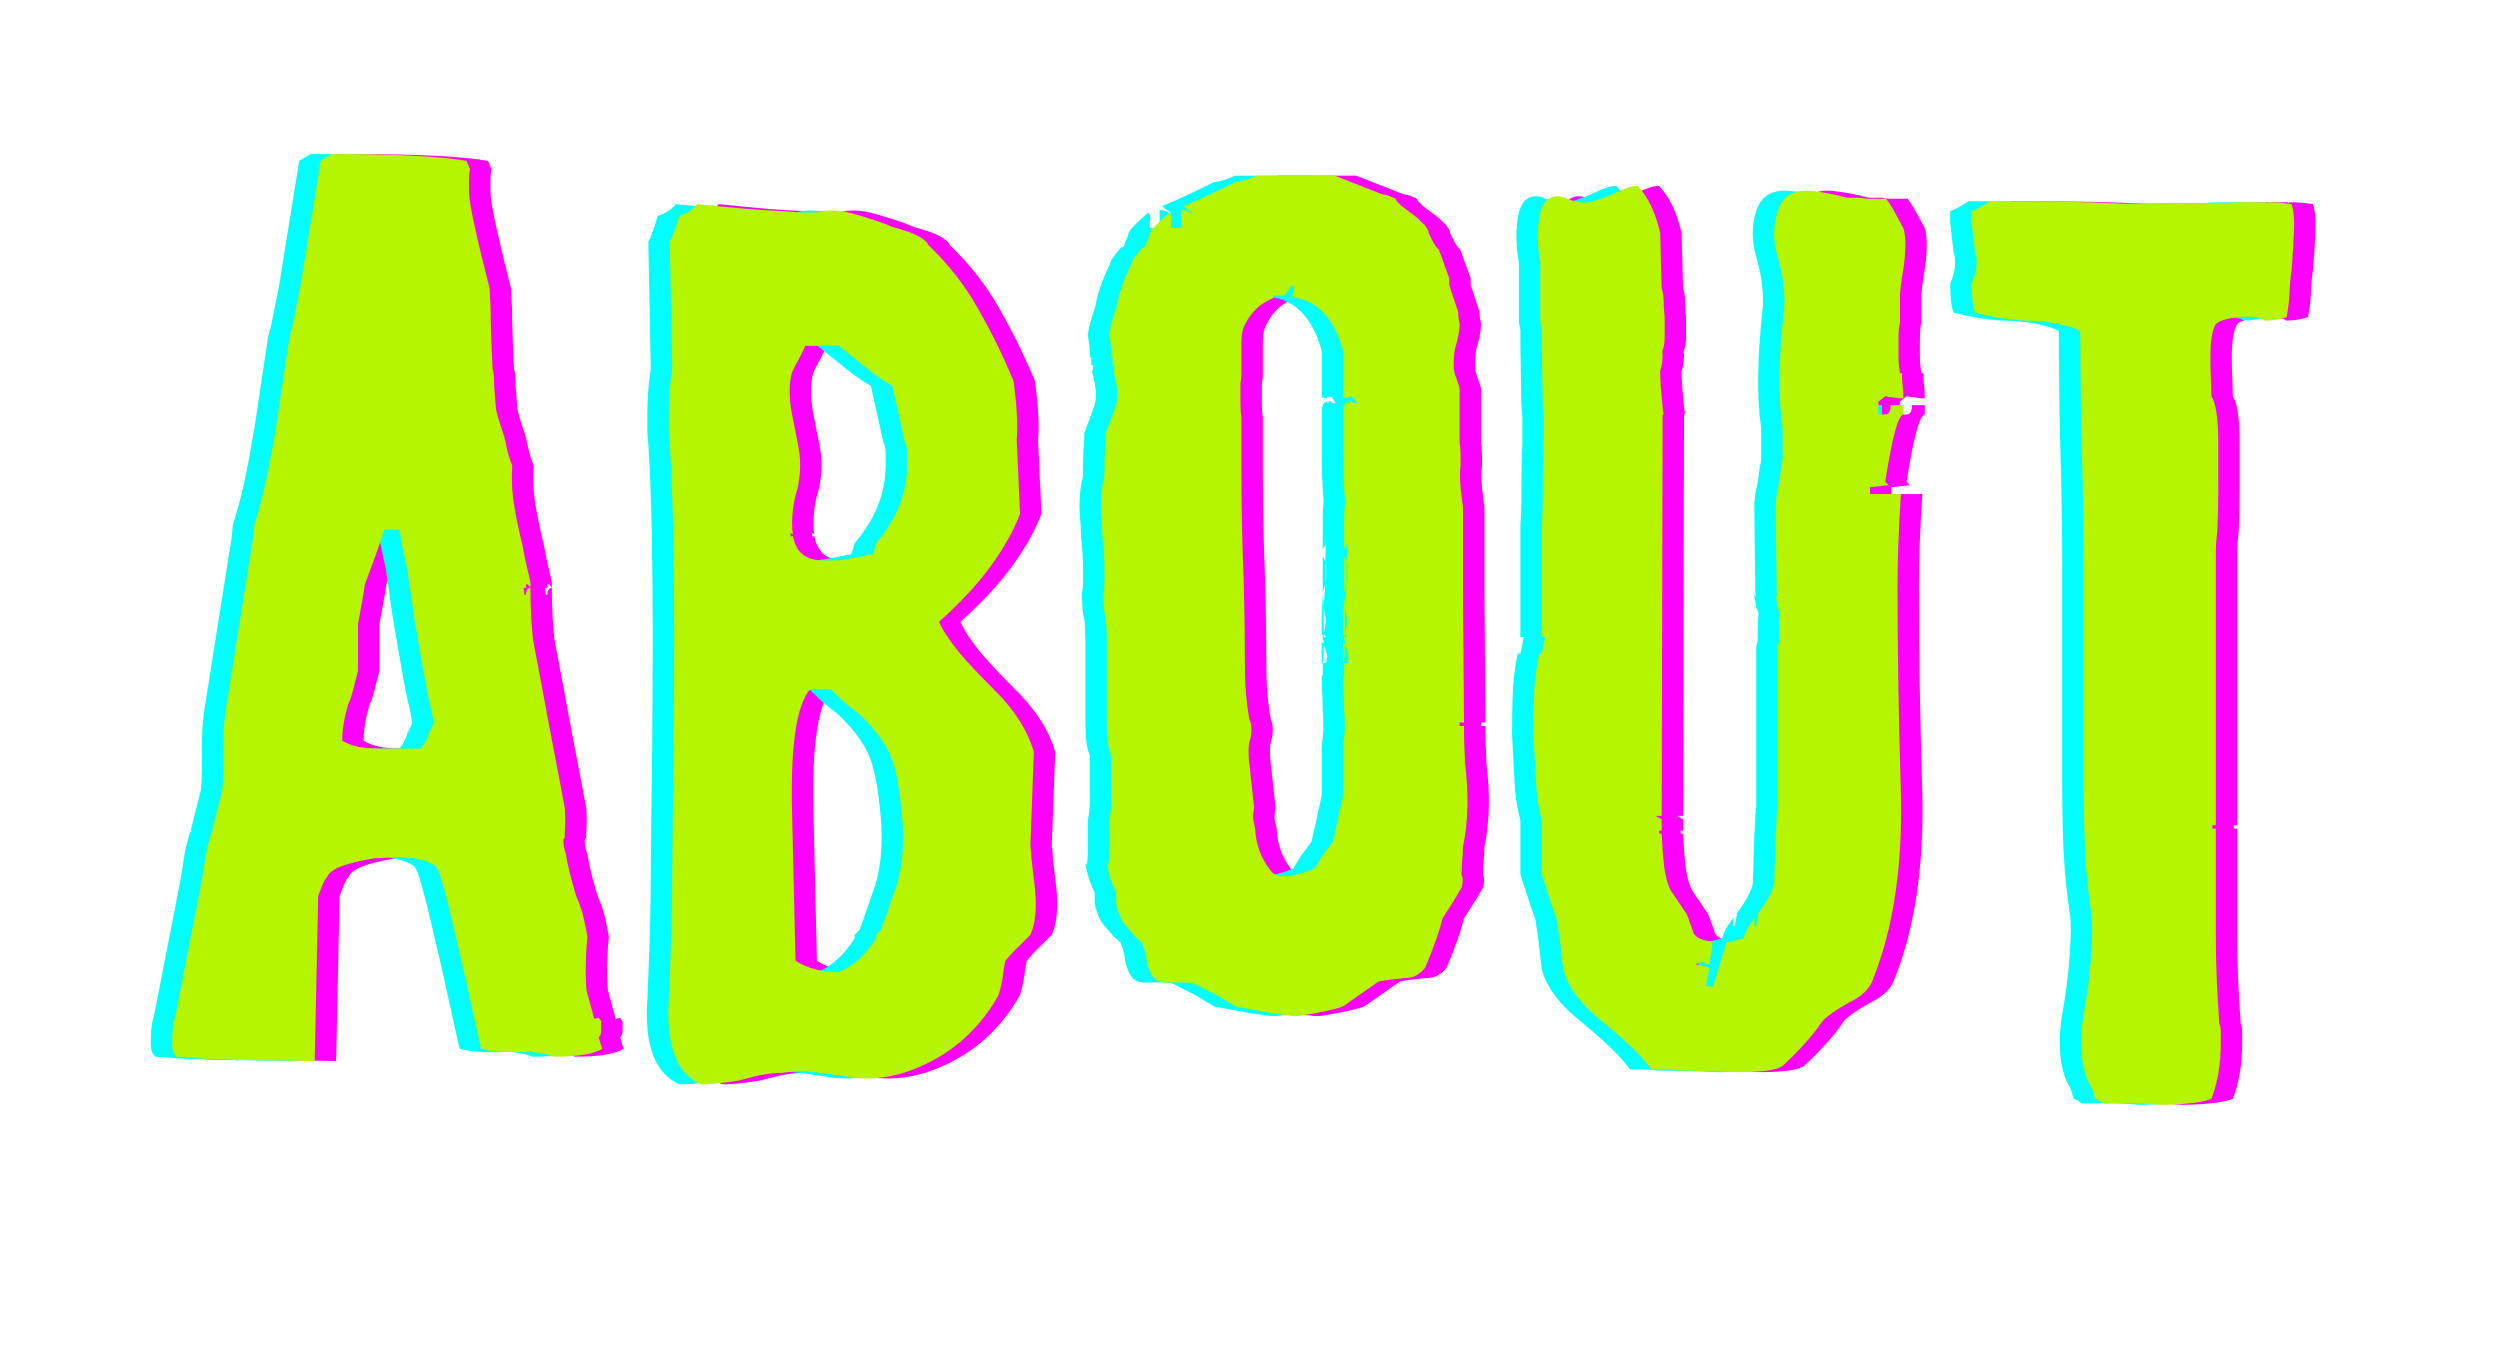
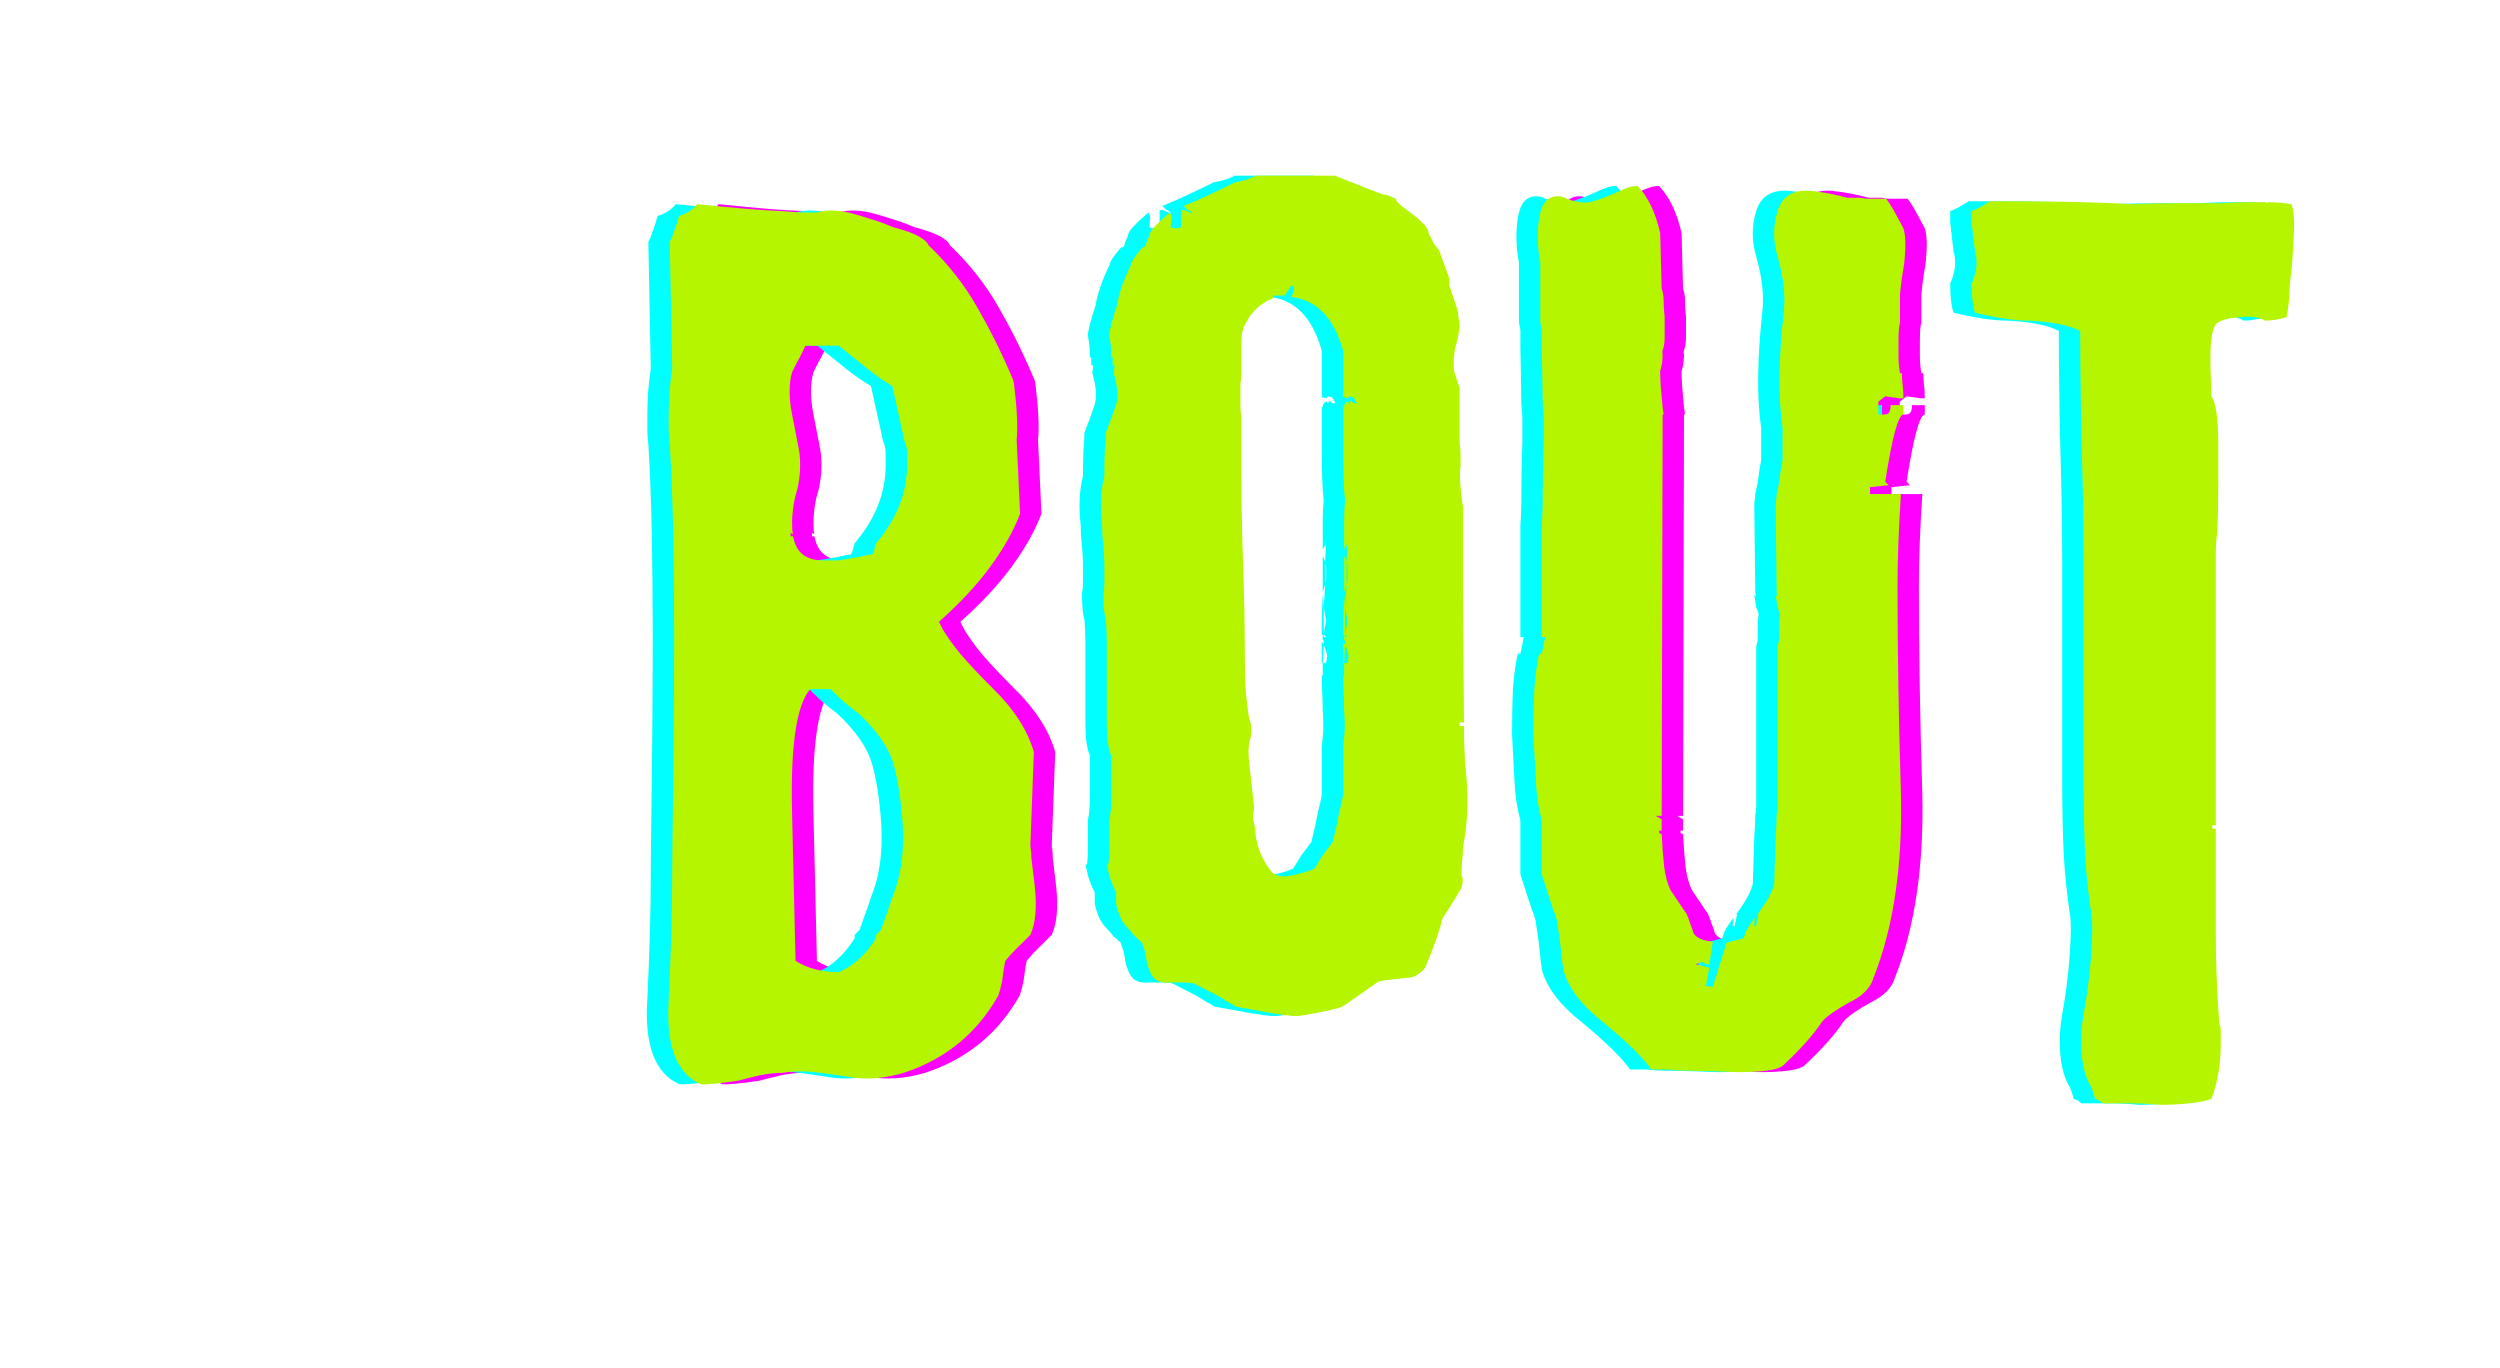
<svg xmlns="http://www.w3.org/2000/svg" width="106" zoomAndPan="magnify" viewBox="0 0 79.5 43.5" height="58" preserveAspectRatio="xMidYMid meet" version="1.2">
  <defs />
  <g id="9ba516eca3">
    <g style="fill:#ff00ff;fill-opacity:1;">
      <g transform="translate(6.158, 33.711)">
-         <path style="stroke:none" d="M 13.562 -0.719 L 13.672 -0.359 C 13.41 -0.191 12.895 -0.109 12.125 -0.109 C 11.852 -0.234 11.477 -0.281 11 -0.25 C 10.438 -0.25 10.047 -0.285 9.828 -0.359 C 9.805 -0.41 9.754 -0.629 9.672 -1.016 C 9.586 -1.398 9.484 -1.875 9.359 -2.438 C 9.234 -3.008 9.102 -3.57 8.969 -4.125 C 8.844 -4.688 8.723 -5.164 8.609 -5.562 C 8.504 -5.969 8.406 -6.18 8.312 -6.203 C 8.07 -6.367 7.68 -6.453 7.141 -6.453 L 6.938 -6.453 C 6.812 -6.453 6.723 -6.441 6.672 -6.422 L 6.453 -6.422 C 5.535 -6.273 5.031 -6.082 4.938 -5.844 C 4.863 -5.75 4.805 -5.648 4.766 -5.547 C 4.734 -5.453 4.691 -5.344 4.641 -5.219 L 4.531 0.031 L 2.797 0 C 2.797 0.02 2.758 0.02 2.688 0 L 2.328 0 C 2.273 0 2.188 0 2.062 0 C 1.945 0 1.789 -0.008 1.594 -0.031 C 1.426 -0.031 1.219 -0.035 0.969 -0.047 C 0.727 -0.066 0.453 -0.086 0.141 -0.109 C 0.047 -0.203 0 -0.32 0 -0.469 L 0 -0.688 C 0 -0.957 0.035 -1.211 0.109 -1.453 L 0.938 -5.703 L 1.094 -6.672 L 1.234 -7.219 L 1.312 -7.297 L 1.266 -7.297 L 1.594 -8.594 C 1.613 -8.863 1.625 -9.109 1.625 -9.328 C 1.625 -9.547 1.625 -9.727 1.625 -9.875 C 1.625 -10.133 1.629 -10.367 1.641 -10.578 C 1.66 -10.785 1.68 -10.973 1.703 -11.141 L 2.438 -15.781 C 2.457 -15.906 2.484 -16.066 2.516 -16.266 C 2.555 -16.473 2.586 -16.723 2.609 -17.016 C 2.805 -17.641 2.969 -18.297 3.094 -18.984 C 3.227 -19.68 3.348 -20.406 3.453 -21.156 L 3.734 -23.031 C 3.785 -23.176 3.832 -23.367 3.875 -23.609 C 3.926 -23.859 3.988 -24.164 4.062 -24.531 L 4.719 -28.594 L 5.078 -28.812 C 7.129 -28.812 8.555 -28.738 9.359 -28.594 L 9.469 -28.328 C 9.445 -28.211 9.438 -28.094 9.438 -27.969 C 9.438 -27.852 9.438 -27.734 9.438 -27.609 C 9.438 -27.273 9.656 -26.25 10.094 -24.531 L 10.125 -23.875 C 10.125 -23.656 10.129 -23.391 10.141 -23.078 C 10.148 -22.766 10.164 -22.398 10.188 -21.984 C 10.219 -21.91 10.234 -21.742 10.234 -21.484 L 10.297 -20.688 C 10.348 -20.469 10.422 -20.223 10.516 -19.953 C 10.566 -19.805 10.609 -19.641 10.641 -19.453 C 10.68 -19.273 10.738 -19.094 10.812 -18.906 C 10.789 -18.539 10.801 -18.18 10.844 -17.828 C 10.895 -17.484 10.969 -17.102 11.062 -16.688 C 11.113 -16.5 11.16 -16.281 11.203 -16.031 C 11.254 -15.789 11.316 -15.516 11.391 -15.203 L 11.391 -15.016 L 11.312 -15.125 L 11.25 -15.125 L 11.25 -15.016 L 11.172 -15.016 L 11.203 -14.797 L 11.25 -14.797 C 11.25 -14.941 11.297 -15.016 11.391 -15.016 C 11.391 -14.828 11.395 -14.594 11.406 -14.312 C 11.414 -14.031 11.438 -13.723 11.469 -13.391 C 11.688 -12.254 11.852 -11.363 11.969 -10.719 C 12.094 -10.082 12.191 -9.566 12.266 -9.172 C 12.336 -8.785 12.41 -8.398 12.484 -8.016 C 12.504 -7.754 12.504 -7.5 12.484 -7.25 L 12.484 -7.078 C 12.453 -7.047 12.438 -7.02 12.438 -7 C 12.438 -6.977 12.438 -6.969 12.438 -6.969 C 12.438 -6.844 12.461 -6.707 12.516 -6.562 C 12.566 -6.227 12.676 -5.781 12.844 -5.219 C 12.969 -4.938 13.051 -4.688 13.094 -4.469 C 13.145 -4.25 13.18 -4.066 13.203 -3.922 C 13.18 -3.723 13.164 -3.477 13.156 -3.188 C 13.145 -2.895 13.148 -2.57 13.172 -2.219 L 13.422 -1.312 L 13.562 -1.344 L 13.641 -1.234 L 13.641 -0.938 C 13.641 -0.844 13.613 -0.77 13.562 -0.719 Z M 8.156 -10.406 C 8.207 -10.477 8.242 -10.547 8.266 -10.609 C 8.297 -10.672 8.312 -10.711 8.312 -10.734 L 8.234 -11.172 C 8.16 -11.441 8.082 -11.816 8 -12.297 C 7.914 -12.785 7.812 -13.391 7.688 -14.109 L 7.516 -15.312 C 7.484 -15.551 7.438 -15.797 7.375 -16.047 C 7.32 -16.305 7.27 -16.582 7.219 -16.875 L 6.75 -16.875 L 6.5 -16.141 C 6.445 -15.992 6.391 -15.836 6.328 -15.672 C 6.266 -15.504 6.195 -15.32 6.125 -15.125 C 6.082 -14.812 6.008 -14.391 5.906 -13.859 L 5.906 -12.375 L 5.766 -11.828 C 5.742 -11.734 5.719 -11.641 5.688 -11.547 C 5.664 -11.461 5.633 -11.383 5.594 -11.312 C 5.469 -10.883 5.406 -10.5 5.406 -10.156 C 5.676 -9.988 6.062 -9.906 6.562 -9.906 L 7.906 -9.906 C 8.051 -10.094 8.133 -10.258 8.156 -10.406 Z M 8.156 -10.406 " />
-       </g>
+         </g>
    </g>
    <g style="fill:#ff00ff;fill-opacity:1;">
      <g transform="translate(21.29, 33.711)">
        <path style="stroke:none" d="M 1.672 0.766 C 0.898 0.422 0.562 -0.473 0.656 -1.922 C 0.727 -3.441 0.766 -4.758 0.766 -5.875 C 0.766 -6.188 0.77 -6.727 0.781 -7.5 C 0.789 -8.281 0.801 -9.191 0.812 -10.234 C 0.82 -11.273 0.828 -12.367 0.828 -13.516 C 0.828 -14.66 0.816 -15.758 0.797 -16.812 C 0.773 -17.863 0.738 -18.789 0.688 -19.594 C 0.664 -19.758 0.656 -19.914 0.656 -20.062 C 0.656 -20.207 0.656 -20.344 0.656 -20.469 C 0.656 -21.02 0.691 -21.523 0.766 -21.984 L 0.688 -26.016 C 0.738 -26.109 0.785 -26.223 0.828 -26.359 C 0.879 -26.492 0.93 -26.656 0.984 -26.844 C 1.223 -26.914 1.414 -27.039 1.562 -27.219 C 2.75 -27.094 3.645 -27.02 4.25 -27 C 4.562 -26.969 4.812 -26.953 5 -26.953 C 5.195 -26.953 5.32 -26.953 5.375 -26.953 C 5.707 -27.055 6.117 -27.035 6.609 -26.891 C 6.723 -26.859 6.875 -26.812 7.062 -26.75 C 7.258 -26.695 7.504 -26.609 7.797 -26.484 C 8.453 -26.316 8.828 -26.125 8.922 -25.906 C 9.555 -25.301 10.078 -24.633 10.484 -23.906 C 10.898 -23.188 11.273 -22.426 11.609 -21.625 C 11.629 -21.57 11.648 -21.422 11.672 -21.172 C 11.703 -20.922 11.723 -20.656 11.734 -20.375 C 11.742 -20.094 11.738 -19.879 11.719 -19.734 L 11.828 -17.375 C 11.629 -16.844 11.316 -16.285 10.891 -15.703 C 10.473 -15.129 9.926 -14.539 9.25 -13.938 L 9.359 -13.719 C 9.484 -13.5 9.676 -13.227 9.938 -12.906 C 10.207 -12.594 10.547 -12.234 10.953 -11.828 C 11.629 -11.172 12.066 -10.492 12.266 -9.797 L 12.156 -6.828 C 12.156 -6.797 12.16 -6.75 12.172 -6.688 C 12.18 -6.633 12.188 -6.547 12.188 -6.422 L 12.297 -5.516 C 12.367 -4.859 12.32 -4.348 12.156 -3.984 C 12.062 -3.891 11.945 -3.773 11.812 -3.641 C 11.676 -3.516 11.523 -3.352 11.359 -3.156 C 11.328 -3.031 11.301 -2.867 11.281 -2.672 C 11.258 -2.484 11.211 -2.281 11.141 -2.062 C 10.461 -0.852 9.457 -0.031 8.125 0.406 C 7.812 0.5 7.5 0.555 7.188 0.578 C 6.875 0.598 6.57 0.578 6.281 0.516 C 5.914 0.461 5.566 0.414 5.234 0.375 C 4.91 0.344 4.582 0.352 4.25 0.406 C 4.051 0.406 3.816 0.43 3.547 0.484 C 3.285 0.547 3.055 0.602 2.859 0.656 C 2.211 0.75 1.816 0.785 1.672 0.766 Z M 5.547 -15.891 L 6.062 -15.891 L 6.719 -16 C 6.789 -16.02 6.859 -16.035 6.922 -16.047 C 6.992 -16.066 7.066 -16.078 7.141 -16.078 C 7.141 -16.098 7.145 -16.117 7.156 -16.141 C 7.176 -16.172 7.188 -16.195 7.188 -16.219 L 7.25 -16.438 C 7.906 -17.207 8.234 -18.031 8.234 -18.906 C 8.234 -19.051 8.234 -19.188 8.234 -19.312 C 8.234 -19.445 8.207 -19.566 8.156 -19.672 L 7.766 -21.438 C 7.547 -21.562 7.297 -21.734 7.016 -21.953 C 6.742 -22.172 6.426 -22.426 6.062 -22.719 L 5 -22.719 C 4.957 -22.613 4.898 -22.492 4.828 -22.359 C 4.754 -22.234 4.672 -22.07 4.578 -21.875 C 4.473 -21.508 4.473 -21.062 4.578 -20.531 L 4.797 -19.406 C 4.859 -19.02 4.844 -18.609 4.75 -18.172 C 4.676 -17.93 4.629 -17.719 4.609 -17.531 C 4.586 -17.352 4.578 -17.207 4.578 -17.094 C 4.578 -16.914 4.586 -16.789 4.609 -16.719 L 4.531 -16.766 L 4.531 -16.656 L 4.609 -16.656 C 4.66 -16.383 4.77 -16.188 4.938 -16.062 C 5.102 -15.945 5.305 -15.891 5.547 -15.891 Z M 6.062 -2.797 C 6.52 -2.984 6.914 -3.344 7.25 -3.875 L 7.25 -3.984 C 7.25 -3.984 7.301 -4.035 7.406 -4.141 L 7.688 -4.938 C 7.738 -5.082 7.785 -5.219 7.828 -5.344 C 7.879 -5.477 7.922 -5.609 7.953 -5.734 C 8.086 -6.266 8.133 -6.859 8.094 -7.516 C 8.039 -8.305 7.941 -8.945 7.797 -9.438 C 7.648 -9.938 7.289 -10.457 6.719 -11 C 6.469 -11.188 6.266 -11.352 6.109 -11.5 C 5.953 -11.645 5.852 -11.742 5.812 -11.797 L 5.156 -11.797 C 4.719 -11.305 4.523 -9.988 4.578 -7.844 L 4.688 -3.156 C 5.07 -2.914 5.531 -2.797 6.062 -2.797 Z M 6.062 -2.797 " />
      </g>
    </g>
    <g style="fill:#ff00ff;fill-opacity:1;">
      <g transform="translate(35.08, 33.711)">
-         <path style="stroke:none" d="M 12.188 -9.438 C 12.312 -8.469 12.289 -7.582 12.125 -6.781 C 12.125 -6.613 12.113 -6.457 12.094 -6.312 C 12.082 -6.164 12.078 -6.02 12.078 -5.875 C 12.129 -5.801 12.129 -5.672 12.078 -5.484 L 11.859 -5.109 L 11.469 -4.5 C 11.395 -4.156 11.211 -3.633 10.922 -2.938 C 10.848 -2.844 10.758 -2.766 10.656 -2.703 C 10.562 -2.641 10.43 -2.609 10.266 -2.609 C 9.859 -2.566 9.582 -2.531 9.438 -2.5 L 8.344 -1.734 C 8.25 -1.66 7.812 -1.555 7.031 -1.422 C 6.863 -1.391 6.707 -1.391 6.562 -1.422 C 6.469 -1.422 6.395 -1.43 6.344 -1.453 L 6.094 -1.484 L 4.891 -1.703 C 4.828 -1.754 4.75 -1.801 4.656 -1.844 C 4.57 -1.895 4.473 -1.957 4.359 -2.031 L 3.562 -2.438 C 3.488 -2.457 3.352 -2.469 3.156 -2.469 L 2.859 -2.469 C 2.598 -2.445 2.41 -2.492 2.297 -2.609 C 2.191 -2.734 2.113 -2.914 2.062 -3.156 C 2.039 -3.352 2.008 -3.492 1.969 -3.578 C 1.938 -3.66 1.922 -3.711 1.922 -3.734 C 1.898 -3.754 1.867 -3.781 1.828 -3.812 C 1.797 -3.852 1.754 -3.891 1.703 -3.922 C 1.629 -4.016 1.523 -4.133 1.391 -4.281 C 1.266 -4.426 1.164 -4.656 1.094 -4.969 L 1.094 -5.328 C 0.988 -5.547 0.914 -5.727 0.875 -5.875 C 0.844 -6.02 0.816 -6.141 0.797 -6.234 C 0.848 -6.141 0.875 -6.301 0.875 -6.719 L 0.875 -7.625 C 0.895 -7.719 0.91 -7.82 0.922 -7.938 C 0.93 -8.062 0.938 -8.195 0.938 -8.344 L 0.938 -9.688 C 0.844 -9.906 0.797 -10.234 0.797 -10.672 L 0.797 -12.656 C 0.797 -12.875 0.797 -13.098 0.797 -13.328 C 0.797 -13.555 0.785 -13.781 0.766 -14 C 0.734 -14.125 0.711 -14.258 0.703 -14.406 C 0.691 -14.551 0.688 -14.707 0.688 -14.875 C 0.707 -14.926 0.719 -15.035 0.719 -15.203 L 0.719 -15.781 C 0.719 -15.875 0.711 -16 0.703 -16.156 C 0.691 -16.32 0.676 -16.5 0.656 -16.688 C 0.656 -16.906 0.645 -17.094 0.625 -17.25 C 0.613 -17.406 0.609 -17.531 0.609 -17.625 C 0.609 -17.969 0.645 -18.285 0.719 -18.578 C 0.719 -18.891 0.723 -19.16 0.734 -19.391 C 0.754 -19.617 0.766 -19.805 0.766 -19.953 C 0.91 -20.316 1.02 -20.617 1.094 -20.859 C 1.164 -21.098 1.141 -21.426 1.016 -21.844 L 1.047 -22.094 L 0.984 -22.094 L 0.984 -22.344 L 0.938 -22.344 L 0.938 -22.5 C 0.938 -22.664 0.914 -22.844 0.875 -23.031 C 0.875 -23.176 0.957 -23.504 1.125 -24.016 C 1.176 -24.359 1.32 -24.781 1.562 -25.281 C 1.582 -25.406 1.703 -25.586 1.922 -25.828 C 1.922 -25.828 1.93 -25.832 1.953 -25.844 C 1.984 -25.863 2.008 -25.875 2.031 -25.875 C 2.031 -25.914 2.047 -25.973 2.078 -26.047 C 2.117 -26.117 2.148 -26.203 2.172 -26.297 C 2.203 -26.398 2.41 -26.617 2.797 -26.953 L 2.859 -26.844 L 2.828 -26.484 L 2.938 -26.453 L 3.047 -26.453 L 3.156 -26.484 L 3.156 -27.031 L 3.266 -27.031 L 3.516 -26.922 C 3.492 -26.973 3.461 -27.004 3.422 -27.016 C 3.391 -27.023 3.363 -27.039 3.344 -27.062 L 3.234 -27.172 L 3.266 -27.172 C 3.504 -27.266 3.754 -27.375 4.016 -27.5 C 4.285 -27.625 4.566 -27.758 4.859 -27.906 C 4.93 -27.926 5.023 -27.945 5.141 -27.969 C 5.266 -28 5.398 -28.051 5.547 -28.125 L 8.047 -28.125 L 9.438 -27.578 C 9.508 -27.547 9.582 -27.523 9.656 -27.516 C 9.727 -27.504 9.812 -27.473 9.906 -27.422 C 9.957 -27.422 9.992 -27.383 10.016 -27.312 C 10.035 -27.289 10.055 -27.27 10.078 -27.25 C 10.109 -27.227 10.133 -27.203 10.156 -27.172 L 10.672 -26.781 C 10.742 -26.707 10.801 -26.648 10.844 -26.609 C 10.895 -26.578 10.93 -26.535 10.953 -26.484 C 11.004 -26.43 11.031 -26.367 11.031 -26.297 C 11.082 -26.203 11.129 -26.109 11.172 -26.016 C 11.223 -25.922 11.285 -25.836 11.359 -25.766 L 11.688 -24.859 L 11.688 -24.641 L 11.969 -23.797 C 11.969 -23.723 11.973 -23.648 11.984 -23.578 C 12.004 -23.504 12.016 -23.445 12.016 -23.406 C 12.016 -23.227 11.977 -23.008 11.906 -22.75 C 11.875 -22.656 11.852 -22.547 11.844 -22.422 C 11.832 -22.297 11.828 -22.195 11.828 -22.125 C 11.828 -22.008 11.836 -21.914 11.859 -21.844 L 12.016 -21.375 L 12.016 -19.625 C 12.035 -19.531 12.047 -19.398 12.047 -19.234 L 12.047 -18.906 C 12.023 -18.738 12.023 -18.508 12.047 -18.219 C 12.066 -18.039 12.082 -17.895 12.094 -17.781 C 12.113 -17.676 12.125 -17.602 12.125 -17.562 L 12.125 -14.797 L 12.156 -10.734 L 12.016 -10.734 L 12.016 -10.625 L 12.156 -10.625 C 12.156 -10.312 12.16 -10.062 12.172 -9.875 C 12.18 -9.695 12.188 -9.551 12.188 -9.438 Z M 8.641 -20.891 L 8.75 -20.891 L 8.641 -21.078 L 8.484 -21.109 L 8.484 -21.047 L 8.312 -21.078 L 8.312 -22.562 C 8.02 -23.602 7.473 -24.172 6.672 -24.266 L 6.75 -24.484 L 6.75 -24.594 L 6.672 -24.641 L 6.453 -24.312 L 6.094 -24.312 L 6.094 -24.234 C 5.688 -24.066 5.395 -23.801 5.219 -23.438 C 5.125 -23.289 5.078 -23.098 5.078 -22.859 L 5.078 -22.094 C 5.078 -22 5.078 -21.898 5.078 -21.797 C 5.078 -21.703 5.066 -21.609 5.047 -21.516 L 5.047 -20.859 C 5.047 -20.691 5.055 -20.562 5.078 -20.469 L 5.078 -20.172 C 5.078 -19.766 5.078 -19.25 5.078 -18.625 C 5.078 -18.008 5.086 -17.289 5.109 -16.469 C 5.141 -15.645 5.16 -14.926 5.172 -14.312 C 5.18 -13.695 5.188 -13.18 5.188 -12.766 C 5.188 -12.379 5.195 -12.02 5.219 -11.688 C 5.25 -11.363 5.285 -11.082 5.328 -10.844 C 5.398 -10.695 5.414 -10.504 5.375 -10.266 C 5.301 -10.078 5.285 -9.801 5.328 -9.438 L 5.484 -8.016 C 5.453 -7.867 5.441 -7.75 5.453 -7.656 C 5.473 -7.562 5.492 -7.461 5.516 -7.359 C 5.535 -6.859 5.703 -6.41 6.016 -6.016 C 6.141 -5.848 6.363 -5.801 6.688 -5.875 C 7.02 -5.945 7.258 -6.02 7.406 -6.094 L 7.656 -6.5 L 7.984 -6.938 L 8.125 -7.547 C 8.145 -7.672 8.172 -7.801 8.203 -7.938 C 8.242 -8.082 8.281 -8.242 8.312 -8.422 L 8.312 -9.984 C 8.332 -10.117 8.348 -10.273 8.359 -10.453 C 8.367 -10.641 8.363 -10.859 8.344 -11.109 C 8.344 -11.297 8.336 -11.484 8.328 -11.672 C 8.316 -11.867 8.312 -12.055 8.312 -12.234 L 8.344 -12.234 L 8.344 -12.625 L 8.453 -12.625 L 8.484 -12.844 C 8.484 -12.914 8.445 -13.035 8.375 -13.203 L 8.375 -13.453 L 8.453 -13.453 L 8.375 -13.531 L 8.453 -13.969 L 8.375 -14.406 L 8.422 -15.125 L 8.453 -15.281 L 8.453 -15.641 C 8.453 -15.734 8.441 -15.789 8.422 -15.812 L 8.453 -16.578 C 8.453 -16.43 8.414 -16.32 8.344 -16.25 L 8.344 -16.656 C 8.344 -16.82 8.344 -17 8.344 -17.188 C 8.344 -17.383 8.352 -17.582 8.375 -17.781 C 8.352 -17.969 8.336 -18.203 8.328 -18.484 C 8.316 -18.766 8.312 -19.086 8.312 -19.453 L 8.312 -20.797 L 8.344 -20.75 C 8.344 -20.875 8.391 -20.938 8.484 -20.938 L 8.484 -20.859 L 8.562 -20.969 Z M 8.344 -14.875 L 8.344 -16.031 C 8.395 -15.938 8.422 -15.863 8.422 -15.812 L 8.422 -15.125 Z M 8.312 -14.047 L 8.344 -14.797 L 8.375 -14.406 L 8.375 -13.344 L 8.344 -13.344 L 8.344 -13.531 L 8.312 -13.531 Z M 8.312 -12.625 L 8.312 -13.312 L 8.375 -13.203 L 8.344 -12.625 Z M 8.312 -12.625 " />
-       </g>
+         </g>
    </g>
    <g style="fill:#ff00ff;fill-opacity:1;">
      <g transform="translate(48.724, 33.711)">
        <path style="stroke:none" d="M 6.641 0.359 L 5.297 0.328 C 5.129 0.305 4.973 0.297 4.828 0.297 C 4.68 0.297 4.562 0.297 4.469 0.297 C 4.219 -0.066 3.707 -0.566 2.938 -1.203 C 2.258 -1.734 1.836 -2.285 1.672 -2.859 C 1.641 -3.055 1.613 -3.273 1.594 -3.516 C 1.57 -3.754 1.535 -4.02 1.484 -4.312 C 1.484 -4.414 1.438 -4.578 1.344 -4.797 L 0.984 -5.906 L 0.984 -7.625 C 0.879 -8.008 0.816 -8.426 0.797 -8.875 C 0.773 -9.32 0.75 -9.812 0.719 -10.344 C 0.719 -10.875 0.727 -11.367 0.75 -11.828 C 0.781 -12.285 0.844 -12.707 0.938 -13.094 L 0.906 -12.922 L 0.984 -12.922 L 1.094 -13.453 L 0.984 -13.453 L 0.984 -17.016 C 1.004 -17.254 1.016 -17.594 1.016 -18.031 C 1.016 -18.469 1.023 -19 1.047 -19.625 L 1.047 -20.031 C 1.047 -20.125 1.047 -20.242 1.047 -20.391 C 1.047 -20.535 1.035 -20.691 1.016 -20.859 L 0.984 -22.719 L 0.984 -23.219 C 0.953 -23.344 0.938 -23.441 0.938 -23.516 C 0.938 -23.586 0.938 -23.66 0.938 -23.734 L 0.938 -25.359 C 0.844 -25.867 0.832 -26.348 0.906 -26.797 C 0.977 -27.242 1.172 -27.469 1.484 -27.469 C 1.609 -27.469 1.707 -27.441 1.781 -27.391 C 2.094 -27.273 2.359 -27.242 2.578 -27.297 C 2.797 -27.359 3.07 -27.461 3.406 -27.609 C 3.645 -27.734 3.852 -27.797 4.031 -27.797 C 4.363 -27.453 4.602 -26.953 4.75 -26.297 L 4.797 -24.531 C 4.836 -24.426 4.859 -24.301 4.859 -24.156 C 4.859 -24.02 4.867 -23.844 4.891 -23.625 C 4.891 -23.375 4.891 -23.172 4.891 -23.016 C 4.891 -22.859 4.879 -22.742 4.859 -22.672 C 4.816 -22.555 4.805 -22.484 4.828 -22.453 C 4.828 -22.359 4.82 -22.27 4.812 -22.188 C 4.801 -22.102 4.781 -22.008 4.75 -21.906 C 4.75 -21.812 4.754 -21.66 4.766 -21.453 C 4.785 -21.254 4.805 -21.02 4.828 -20.75 L 4.859 -20.531 L 4.828 -20.531 L 4.797 -7.766 L 4.609 -7.766 L 4.797 -7.656 L 4.797 -7.297 L 4.719 -7.297 L 4.719 -7.219 L 4.797 -7.188 C 4.816 -6.801 4.844 -6.457 4.875 -6.156 C 4.914 -5.852 4.984 -5.602 5.078 -5.406 L 5.594 -4.641 C 5.633 -4.547 5.672 -4.445 5.703 -4.344 C 5.742 -4.25 5.781 -4.145 5.812 -4.031 C 5.906 -3.883 6.109 -3.797 6.422 -3.766 L 6.312 -3.047 L 6.203 -3.047 L 6.094 -3.125 L 5.875 -3.047 L 6.312 -2.938 L 6.203 -2.359 L 6.422 -2.328 L 6.859 -3.734 L 7.406 -3.875 C 7.426 -3.977 7.469 -4.082 7.531 -4.188 C 7.594 -4.301 7.672 -4.414 7.766 -4.531 L 7.734 -4.281 L 7.797 -4.25 L 7.875 -4.641 L 7.844 -4.641 C 8.125 -5.004 8.301 -5.32 8.375 -5.594 L 8.422 -7.078 C 8.422 -7.117 8.426 -7.207 8.438 -7.344 C 8.445 -7.477 8.453 -7.629 8.453 -7.797 C 8.473 -7.898 8.484 -7.984 8.484 -8.047 C 8.484 -8.117 8.484 -8.18 8.484 -8.234 L 8.484 -12.922 C 8.484 -12.961 8.484 -13.02 8.484 -13.094 C 8.484 -13.164 8.5 -13.25 8.531 -13.344 C 8.531 -13.445 8.531 -13.57 8.531 -13.719 C 8.531 -13.863 8.539 -14.02 8.562 -14.188 L 8.484 -14.406 L 8.422 -14.797 L 8.484 -14.734 C 8.461 -14.754 8.453 -14.836 8.453 -14.984 L 8.422 -17.672 C 8.422 -17.711 8.426 -17.758 8.438 -17.812 C 8.445 -17.863 8.453 -17.926 8.453 -18 L 8.531 -18.359 C 8.57 -18.691 8.609 -18.93 8.641 -19.078 L 8.641 -20.094 C 8.566 -20.625 8.535 -21.191 8.547 -21.797 C 8.555 -22.41 8.598 -23.055 8.672 -23.734 C 8.742 -24.266 8.68 -24.867 8.484 -25.547 C 8.336 -26.047 8.336 -26.531 8.484 -27 C 8.629 -27.477 8.984 -27.691 9.547 -27.641 C 9.953 -27.598 10.336 -27.523 10.703 -27.422 L 11.141 -27.422 C 11.18 -27.398 11.273 -27.391 11.422 -27.391 L 11.938 -27.391 C 12.008 -27.297 12.086 -27.176 12.172 -27.031 C 12.254 -26.883 12.359 -26.691 12.484 -26.453 C 12.555 -26.234 12.566 -25.879 12.516 -25.391 C 12.492 -25.223 12.469 -25.055 12.438 -24.891 C 12.414 -24.723 12.395 -24.539 12.375 -24.344 L 12.375 -23.438 C 12.344 -23.363 12.328 -23.172 12.328 -22.859 C 12.328 -22.734 12.328 -22.578 12.328 -22.391 C 12.328 -22.211 12.344 -22.031 12.375 -21.844 L 12.438 -21.844 C 12.438 -21.75 12.441 -21.641 12.453 -21.516 C 12.473 -21.391 12.484 -21.234 12.484 -21.047 L 12.328 -21.047 L 11.906 -21.109 L 11.688 -20.938 L 11.688 -20.531 L 11.906 -20.531 C 12.02 -20.531 12.078 -20.629 12.078 -20.828 L 12.484 -20.828 L 12.484 -20.531 C 12.316 -20.508 12.125 -19.797 11.906 -18.391 L 12.016 -18.281 L 11.422 -18.219 L 11.422 -18 L 12.406 -18 C 12.332 -16.883 12.297 -15.906 12.297 -15.062 C 12.297 -13.031 12.332 -10.828 12.406 -8.453 C 12.457 -6.148 12.164 -4.203 11.531 -2.609 C 11.438 -2.297 11.188 -2.039 10.781 -1.844 C 10.344 -1.602 10.051 -1.398 9.906 -1.234 C 9.633 -0.816 9.211 -0.344 8.641 0.188 C 8.492 0.281 8.25 0.336 7.906 0.359 C 7.57 0.391 7.148 0.391 6.641 0.359 Z M 6.641 0.359 " />
      </g>
    </g>
    <g style="fill:#ff00ff;fill-opacity:1;">
      <g transform="translate(62.659, 33.711)">
-         <path style="stroke:none" d="M 6.719 1.422 C 6.375 1.391 6.051 1.375 5.75 1.375 C 5.445 1.375 5.16 1.375 4.891 1.375 C 4.867 1.352 4.836 1.328 4.797 1.297 C 4.766 1.273 4.711 1.254 4.641 1.234 C 4.641 1.211 4.633 1.188 4.625 1.156 C 4.613 1.133 4.609 1.113 4.609 1.094 L 4.531 0.875 C 4.312 0.531 4.203 0.047 4.203 -0.578 C 4.203 -0.742 4.211 -0.938 4.234 -1.156 C 4.266 -1.375 4.305 -1.629 4.359 -1.922 C 4.453 -2.547 4.508 -3.086 4.531 -3.547 C 4.562 -4.016 4.562 -4.367 4.531 -4.609 C 4.438 -5.211 4.367 -5.859 4.328 -6.547 C 4.297 -7.234 4.281 -7.988 4.281 -8.812 L 4.281 -13.562 C 4.281 -14.238 4.281 -14.977 4.281 -15.781 C 4.281 -16.582 4.27 -17.441 4.25 -18.359 C 4.219 -19.441 4.195 -20.383 4.188 -21.188 C 4.176 -21.988 4.172 -22.656 4.172 -23.188 C 3.805 -23.375 3.25 -23.484 2.5 -23.516 C 2.094 -23.516 1.535 -23.598 0.828 -23.766 C 0.754 -23.953 0.719 -24.266 0.719 -24.703 C 0.77 -24.805 0.805 -24.91 0.828 -25.016 C 0.859 -25.117 0.875 -25.234 0.875 -25.359 C 0.875 -25.504 0.859 -25.613 0.828 -25.688 L 0.719 -26.625 L 0.719 -27 C 0.844 -27.039 0.953 -27.094 1.047 -27.156 C 1.148 -27.219 1.238 -27.27 1.312 -27.312 C 2.062 -27.312 2.812 -27.305 3.562 -27.297 C 4.312 -27.285 5.062 -27.258 5.812 -27.219 C 6.363 -27.238 6.926 -27.25 7.5 -27.25 C 8.082 -27.25 8.473 -27.25 8.672 -27.25 C 8.984 -27.27 9.254 -27.281 9.484 -27.281 C 9.711 -27.281 9.914 -27.281 10.094 -27.281 L 10.094 -27.25 L 10.125 -27.25 L 10.125 -27.281 C 10.27 -27.281 10.398 -27.273 10.516 -27.266 C 10.641 -27.254 10.766 -27.238 10.891 -27.219 C 10.961 -27.02 10.988 -26.734 10.969 -26.359 C 10.957 -25.984 10.93 -25.566 10.891 -25.109 C 10.859 -24.891 10.836 -24.648 10.828 -24.391 C 10.816 -24.141 10.785 -23.883 10.734 -23.625 C 10.492 -23.551 10.266 -23.516 10.047 -23.516 C 9.879 -23.629 9.609 -23.664 9.234 -23.625 C 8.859 -23.594 8.609 -23.52 8.484 -23.406 C 8.367 -23.227 8.312 -22.875 8.312 -22.344 C 8.312 -22.102 8.316 -21.879 8.328 -21.672 C 8.336 -21.473 8.344 -21.285 8.344 -21.109 C 8.488 -20.898 8.562 -20.395 8.562 -19.594 C 8.562 -19.25 8.562 -18.812 8.562 -18.281 C 8.562 -17.75 8.551 -17.254 8.531 -16.797 C 8.5 -16.555 8.484 -16.336 8.484 -16.141 C 8.484 -15.953 8.484 -15.785 8.484 -15.641 L 8.484 -7.469 L 8.375 -7.469 L 8.375 -7.359 L 8.484 -7.359 L 8.484 -3.875 C 8.484 -3.125 8.52 -2.219 8.594 -1.156 C 8.625 -1.113 8.641 -1.02 8.641 -0.875 L 8.641 -0.516 C 8.641 0.141 8.539 0.723 8.344 1.234 C 8.145 1.305 7.906 1.352 7.625 1.375 C 7.352 1.406 7.051 1.422 6.719 1.422 Z M 6.719 1.422 " />
-       </g>
+         </g>
    </g>
    <g style="fill:#00ffff;fill-opacity:1;">
      <g transform="translate(4.797, 33.711)">
-         <path style="stroke:none" d="M 13.562 -0.719 L 13.672 -0.359 C 13.41 -0.191 12.895 -0.109 12.125 -0.109 C 11.852 -0.234 11.477 -0.281 11 -0.25 C 10.438 -0.25 10.047 -0.285 9.828 -0.359 C 9.805 -0.41 9.754 -0.629 9.672 -1.016 C 9.586 -1.398 9.484 -1.875 9.359 -2.438 C 9.234 -3.008 9.102 -3.57 8.969 -4.125 C 8.844 -4.688 8.723 -5.164 8.609 -5.562 C 8.504 -5.969 8.406 -6.18 8.312 -6.203 C 8.07 -6.367 7.68 -6.453 7.141 -6.453 L 6.938 -6.453 C 6.812 -6.453 6.723 -6.441 6.672 -6.422 L 6.453 -6.422 C 5.535 -6.273 5.031 -6.082 4.938 -5.844 C 4.863 -5.75 4.805 -5.648 4.766 -5.547 C 4.734 -5.453 4.691 -5.344 4.641 -5.219 L 4.531 0.031 L 2.797 0 C 2.797 0.02 2.758 0.02 2.688 0 L 2.328 0 C 2.273 0 2.188 0 2.062 0 C 1.945 0 1.789 -0.008 1.594 -0.031 C 1.426 -0.031 1.219 -0.035 0.969 -0.047 C 0.727 -0.066 0.453 -0.086 0.141 -0.109 C 0.047 -0.203 0 -0.32 0 -0.469 L 0 -0.688 C 0 -0.957 0.035 -1.211 0.109 -1.453 L 0.938 -5.703 L 1.094 -6.672 L 1.234 -7.219 L 1.312 -7.297 L 1.266 -7.297 L 1.594 -8.594 C 1.613 -8.863 1.625 -9.109 1.625 -9.328 C 1.625 -9.547 1.625 -9.727 1.625 -9.875 C 1.625 -10.133 1.629 -10.367 1.641 -10.578 C 1.66 -10.785 1.68 -10.973 1.703 -11.141 L 2.438 -15.781 C 2.457 -15.906 2.484 -16.066 2.516 -16.266 C 2.555 -16.473 2.586 -16.723 2.609 -17.016 C 2.805 -17.641 2.969 -18.297 3.094 -18.984 C 3.227 -19.68 3.348 -20.406 3.453 -21.156 L 3.734 -23.031 C 3.785 -23.176 3.832 -23.367 3.875 -23.609 C 3.926 -23.859 3.988 -24.164 4.062 -24.531 L 4.719 -28.594 L 5.078 -28.812 C 7.129 -28.812 8.555 -28.738 9.359 -28.594 L 9.469 -28.328 C 9.445 -28.211 9.438 -28.094 9.438 -27.969 C 9.438 -27.852 9.438 -27.734 9.438 -27.609 C 9.438 -27.273 9.656 -26.25 10.094 -24.531 L 10.125 -23.875 C 10.125 -23.656 10.129 -23.391 10.141 -23.078 C 10.148 -22.766 10.164 -22.398 10.188 -21.984 C 10.219 -21.91 10.234 -21.742 10.234 -21.484 L 10.297 -20.688 C 10.348 -20.469 10.422 -20.223 10.516 -19.953 C 10.566 -19.805 10.609 -19.641 10.641 -19.453 C 10.68 -19.273 10.738 -19.094 10.812 -18.906 C 10.789 -18.539 10.801 -18.18 10.844 -17.828 C 10.895 -17.484 10.969 -17.102 11.062 -16.688 C 11.113 -16.5 11.16 -16.281 11.203 -16.031 C 11.254 -15.789 11.316 -15.516 11.391 -15.203 L 11.391 -15.016 L 11.312 -15.125 L 11.25 -15.125 L 11.25 -15.016 L 11.172 -15.016 L 11.203 -14.797 L 11.25 -14.797 C 11.25 -14.941 11.297 -15.016 11.391 -15.016 C 11.391 -14.828 11.395 -14.594 11.406 -14.312 C 11.414 -14.031 11.438 -13.723 11.469 -13.391 C 11.688 -12.254 11.852 -11.363 11.969 -10.719 C 12.094 -10.082 12.191 -9.566 12.266 -9.172 C 12.336 -8.785 12.41 -8.398 12.484 -8.016 C 12.504 -7.754 12.504 -7.5 12.484 -7.25 L 12.484 -7.078 C 12.453 -7.047 12.438 -7.02 12.438 -7 C 12.438 -6.977 12.438 -6.969 12.438 -6.969 C 12.438 -6.844 12.461 -6.707 12.516 -6.562 C 12.566 -6.227 12.676 -5.781 12.844 -5.219 C 12.969 -4.938 13.051 -4.688 13.094 -4.469 C 13.145 -4.25 13.18 -4.066 13.203 -3.922 C 13.18 -3.723 13.164 -3.477 13.156 -3.188 C 13.145 -2.895 13.148 -2.57 13.172 -2.219 L 13.422 -1.312 L 13.562 -1.344 L 13.641 -1.234 L 13.641 -0.938 C 13.641 -0.844 13.613 -0.77 13.562 -0.719 Z M 8.156 -10.406 C 8.207 -10.477 8.242 -10.547 8.266 -10.609 C 8.297 -10.672 8.312 -10.711 8.312 -10.734 L 8.234 -11.172 C 8.16 -11.441 8.082 -11.816 8 -12.297 C 7.914 -12.785 7.812 -13.391 7.688 -14.109 L 7.516 -15.312 C 7.484 -15.551 7.438 -15.797 7.375 -16.047 C 7.32 -16.305 7.27 -16.582 7.219 -16.875 L 6.75 -16.875 L 6.5 -16.141 C 6.445 -15.992 6.391 -15.836 6.328 -15.672 C 6.266 -15.504 6.195 -15.32 6.125 -15.125 C 6.082 -14.812 6.008 -14.391 5.906 -13.859 L 5.906 -12.375 L 5.766 -11.828 C 5.742 -11.734 5.719 -11.641 5.688 -11.547 C 5.664 -11.461 5.633 -11.383 5.594 -11.312 C 5.469 -10.883 5.406 -10.5 5.406 -10.156 C 5.676 -9.988 6.062 -9.906 6.562 -9.906 L 7.906 -9.906 C 8.051 -10.094 8.133 -10.258 8.156 -10.406 Z M 8.156 -10.406 " />
-       </g>
+         </g>
    </g>
    <g style="fill:#00ffff;fill-opacity:1;">
      <g transform="translate(19.929, 33.711)">
        <path style="stroke:none" d="M 1.672 0.766 C 0.898 0.422 0.562 -0.473 0.656 -1.922 C 0.727 -3.441 0.766 -4.758 0.766 -5.875 C 0.766 -6.188 0.77 -6.727 0.781 -7.5 C 0.789 -8.281 0.801 -9.191 0.812 -10.234 C 0.82 -11.273 0.828 -12.367 0.828 -13.516 C 0.828 -14.66 0.816 -15.758 0.797 -16.812 C 0.773 -17.863 0.738 -18.789 0.688 -19.594 C 0.664 -19.758 0.656 -19.914 0.656 -20.062 C 0.656 -20.207 0.656 -20.344 0.656 -20.469 C 0.656 -21.02 0.691 -21.523 0.766 -21.984 L 0.688 -26.016 C 0.738 -26.109 0.785 -26.223 0.828 -26.359 C 0.879 -26.492 0.93 -26.656 0.984 -26.844 C 1.223 -26.914 1.414 -27.039 1.562 -27.219 C 2.75 -27.094 3.645 -27.02 4.25 -27 C 4.562 -26.969 4.812 -26.953 5 -26.953 C 5.195 -26.953 5.32 -26.953 5.375 -26.953 C 5.707 -27.055 6.117 -27.035 6.609 -26.891 C 6.723 -26.859 6.875 -26.812 7.062 -26.75 C 7.258 -26.695 7.504 -26.609 7.797 -26.484 C 8.453 -26.316 8.828 -26.125 8.922 -25.906 C 9.555 -25.301 10.078 -24.633 10.484 -23.906 C 10.898 -23.188 11.273 -22.426 11.609 -21.625 C 11.629 -21.57 11.648 -21.422 11.672 -21.172 C 11.703 -20.922 11.723 -20.656 11.734 -20.375 C 11.742 -20.094 11.738 -19.879 11.719 -19.734 L 11.828 -17.375 C 11.629 -16.844 11.316 -16.285 10.891 -15.703 C 10.473 -15.129 9.926 -14.539 9.25 -13.938 L 9.359 -13.719 C 9.484 -13.5 9.676 -13.227 9.938 -12.906 C 10.207 -12.594 10.547 -12.234 10.953 -11.828 C 11.629 -11.172 12.066 -10.492 12.266 -9.797 L 12.156 -6.828 C 12.156 -6.797 12.16 -6.75 12.172 -6.688 C 12.18 -6.633 12.188 -6.547 12.188 -6.422 L 12.297 -5.516 C 12.367 -4.859 12.32 -4.348 12.156 -3.984 C 12.062 -3.891 11.945 -3.773 11.812 -3.641 C 11.676 -3.516 11.523 -3.352 11.359 -3.156 C 11.328 -3.031 11.301 -2.867 11.281 -2.672 C 11.258 -2.484 11.211 -2.281 11.141 -2.062 C 10.461 -0.852 9.457 -0.031 8.125 0.406 C 7.812 0.5 7.5 0.555 7.188 0.578 C 6.875 0.598 6.57 0.578 6.281 0.516 C 5.914 0.461 5.566 0.414 5.234 0.375 C 4.91 0.344 4.582 0.352 4.25 0.406 C 4.051 0.406 3.816 0.43 3.547 0.484 C 3.285 0.547 3.055 0.602 2.859 0.656 C 2.211 0.75 1.816 0.785 1.672 0.766 Z M 5.547 -15.891 L 6.062 -15.891 L 6.719 -16 C 6.789 -16.02 6.859 -16.035 6.922 -16.047 C 6.992 -16.066 7.066 -16.078 7.141 -16.078 C 7.141 -16.098 7.145 -16.117 7.156 -16.141 C 7.176 -16.172 7.188 -16.195 7.188 -16.219 L 7.25 -16.438 C 7.906 -17.207 8.234 -18.031 8.234 -18.906 C 8.234 -19.051 8.234 -19.188 8.234 -19.312 C 8.234 -19.445 8.207 -19.566 8.156 -19.672 L 7.766 -21.438 C 7.547 -21.562 7.297 -21.734 7.016 -21.953 C 6.742 -22.172 6.426 -22.426 6.062 -22.719 L 5 -22.719 C 4.957 -22.613 4.898 -22.492 4.828 -22.359 C 4.754 -22.234 4.672 -22.07 4.578 -21.875 C 4.473 -21.508 4.473 -21.062 4.578 -20.531 L 4.797 -19.406 C 4.859 -19.02 4.844 -18.609 4.75 -18.172 C 4.676 -17.93 4.629 -17.719 4.609 -17.531 C 4.586 -17.352 4.578 -17.207 4.578 -17.094 C 4.578 -16.914 4.586 -16.789 4.609 -16.719 L 4.531 -16.766 L 4.531 -16.656 L 4.609 -16.656 C 4.66 -16.383 4.77 -16.188 4.938 -16.062 C 5.102 -15.945 5.305 -15.891 5.547 -15.891 Z M 6.062 -2.797 C 6.52 -2.984 6.914 -3.344 7.25 -3.875 L 7.25 -3.984 C 7.25 -3.984 7.301 -4.035 7.406 -4.141 L 7.688 -4.938 C 7.738 -5.082 7.785 -5.219 7.828 -5.344 C 7.879 -5.477 7.922 -5.609 7.953 -5.734 C 8.086 -6.266 8.133 -6.859 8.094 -7.516 C 8.039 -8.305 7.941 -8.945 7.797 -9.438 C 7.648 -9.938 7.289 -10.457 6.719 -11 C 6.469 -11.188 6.266 -11.352 6.109 -11.5 C 5.953 -11.645 5.852 -11.742 5.812 -11.797 L 5.156 -11.797 C 4.719 -11.305 4.523 -9.988 4.578 -7.844 L 4.688 -3.156 C 5.07 -2.914 5.531 -2.797 6.062 -2.797 Z M 6.062 -2.797 " />
      </g>
    </g>
    <g style="fill:#00ffff;fill-opacity:1;">
      <g transform="translate(33.719, 33.711)">
        <path style="stroke:none" d="M 12.188 -9.438 C 12.312 -8.469 12.289 -7.582 12.125 -6.781 C 12.125 -6.613 12.113 -6.457 12.094 -6.312 C 12.082 -6.164 12.078 -6.02 12.078 -5.875 C 12.129 -5.801 12.129 -5.672 12.078 -5.484 L 11.859 -5.109 L 11.469 -4.5 C 11.395 -4.156 11.211 -3.633 10.922 -2.938 C 10.848 -2.844 10.758 -2.766 10.656 -2.703 C 10.562 -2.641 10.43 -2.609 10.266 -2.609 C 9.859 -2.566 9.582 -2.531 9.438 -2.5 L 8.344 -1.734 C 8.25 -1.66 7.812 -1.555 7.031 -1.422 C 6.863 -1.391 6.707 -1.391 6.562 -1.422 C 6.469 -1.422 6.395 -1.43 6.344 -1.453 L 6.094 -1.484 L 4.891 -1.703 C 4.828 -1.754 4.75 -1.801 4.656 -1.844 C 4.57 -1.895 4.473 -1.957 4.359 -2.031 L 3.562 -2.438 C 3.488 -2.457 3.352 -2.469 3.156 -2.469 L 2.859 -2.469 C 2.598 -2.445 2.41 -2.492 2.297 -2.609 C 2.191 -2.734 2.113 -2.914 2.062 -3.156 C 2.039 -3.352 2.008 -3.492 1.969 -3.578 C 1.938 -3.66 1.922 -3.711 1.922 -3.734 C 1.898 -3.754 1.867 -3.781 1.828 -3.812 C 1.797 -3.852 1.754 -3.891 1.703 -3.922 C 1.629 -4.016 1.523 -4.133 1.391 -4.281 C 1.266 -4.426 1.164 -4.656 1.094 -4.969 L 1.094 -5.328 C 0.988 -5.547 0.914 -5.727 0.875 -5.875 C 0.844 -6.02 0.816 -6.141 0.797 -6.234 C 0.848 -6.141 0.875 -6.301 0.875 -6.719 L 0.875 -7.625 C 0.895 -7.719 0.91 -7.82 0.922 -7.938 C 0.93 -8.062 0.938 -8.195 0.938 -8.344 L 0.938 -9.688 C 0.844 -9.906 0.797 -10.234 0.797 -10.672 L 0.797 -12.656 C 0.797 -12.875 0.797 -13.098 0.797 -13.328 C 0.797 -13.555 0.785 -13.781 0.766 -14 C 0.734 -14.125 0.711 -14.258 0.703 -14.406 C 0.691 -14.551 0.688 -14.707 0.688 -14.875 C 0.707 -14.926 0.719 -15.035 0.719 -15.203 L 0.719 -15.781 C 0.719 -15.875 0.711 -16 0.703 -16.156 C 0.691 -16.32 0.676 -16.5 0.656 -16.688 C 0.656 -16.906 0.645 -17.094 0.625 -17.25 C 0.613 -17.406 0.609 -17.531 0.609 -17.625 C 0.609 -17.969 0.645 -18.285 0.719 -18.578 C 0.719 -18.891 0.723 -19.16 0.734 -19.391 C 0.754 -19.617 0.766 -19.805 0.766 -19.953 C 0.91 -20.316 1.02 -20.617 1.094 -20.859 C 1.164 -21.098 1.141 -21.426 1.016 -21.844 L 1.047 -22.094 L 0.984 -22.094 L 0.984 -22.344 L 0.938 -22.344 L 0.938 -22.5 C 0.938 -22.664 0.914 -22.844 0.875 -23.031 C 0.875 -23.176 0.957 -23.504 1.125 -24.016 C 1.176 -24.359 1.32 -24.781 1.562 -25.281 C 1.582 -25.406 1.703 -25.586 1.922 -25.828 C 1.922 -25.828 1.93 -25.832 1.953 -25.844 C 1.984 -25.863 2.008 -25.875 2.031 -25.875 C 2.031 -25.914 2.047 -25.973 2.078 -26.047 C 2.117 -26.117 2.148 -26.203 2.172 -26.297 C 2.203 -26.398 2.41 -26.617 2.797 -26.953 L 2.859 -26.844 L 2.828 -26.484 L 2.938 -26.453 L 3.047 -26.453 L 3.156 -26.484 L 3.156 -27.031 L 3.266 -27.031 L 3.516 -26.922 C 3.492 -26.973 3.461 -27.004 3.422 -27.016 C 3.391 -27.023 3.363 -27.039 3.344 -27.062 L 3.234 -27.172 L 3.266 -27.172 C 3.504 -27.266 3.754 -27.375 4.016 -27.5 C 4.285 -27.625 4.566 -27.758 4.859 -27.906 C 4.93 -27.926 5.023 -27.945 5.141 -27.969 C 5.266 -28 5.398 -28.051 5.547 -28.125 L 8.047 -28.125 L 9.438 -27.578 C 9.508 -27.547 9.582 -27.523 9.656 -27.516 C 9.727 -27.504 9.812 -27.473 9.906 -27.422 C 9.957 -27.422 9.992 -27.383 10.016 -27.312 C 10.035 -27.289 10.055 -27.27 10.078 -27.25 C 10.109 -27.227 10.133 -27.203 10.156 -27.172 L 10.672 -26.781 C 10.742 -26.707 10.801 -26.648 10.844 -26.609 C 10.895 -26.578 10.93 -26.535 10.953 -26.484 C 11.004 -26.43 11.031 -26.367 11.031 -26.297 C 11.082 -26.203 11.129 -26.109 11.172 -26.016 C 11.223 -25.922 11.285 -25.836 11.359 -25.766 L 11.688 -24.859 L 11.688 -24.641 L 11.969 -23.797 C 11.969 -23.723 11.973 -23.648 11.984 -23.578 C 12.004 -23.504 12.016 -23.445 12.016 -23.406 C 12.016 -23.227 11.977 -23.008 11.906 -22.75 C 11.875 -22.656 11.852 -22.547 11.844 -22.422 C 11.832 -22.297 11.828 -22.195 11.828 -22.125 C 11.828 -22.008 11.836 -21.914 11.859 -21.844 L 12.016 -21.375 L 12.016 -19.625 C 12.035 -19.531 12.047 -19.398 12.047 -19.234 L 12.047 -18.906 C 12.023 -18.738 12.023 -18.508 12.047 -18.219 C 12.066 -18.039 12.082 -17.895 12.094 -17.781 C 12.113 -17.676 12.125 -17.602 12.125 -17.562 L 12.125 -14.797 L 12.156 -10.734 L 12.016 -10.734 L 12.016 -10.625 L 12.156 -10.625 C 12.156 -10.312 12.16 -10.062 12.172 -9.875 C 12.18 -9.695 12.188 -9.551 12.188 -9.438 Z M 8.641 -20.891 L 8.75 -20.891 L 8.641 -21.078 L 8.484 -21.109 L 8.484 -21.047 L 8.312 -21.078 L 8.312 -22.562 C 8.02 -23.602 7.473 -24.172 6.672 -24.266 L 6.75 -24.484 L 6.75 -24.594 L 6.672 -24.641 L 6.453 -24.312 L 6.094 -24.312 L 6.094 -24.234 C 5.688 -24.066 5.395 -23.801 5.219 -23.438 C 5.125 -23.289 5.078 -23.098 5.078 -22.859 L 5.078 -22.094 C 5.078 -22 5.078 -21.898 5.078 -21.797 C 5.078 -21.703 5.066 -21.609 5.047 -21.516 L 5.047 -20.859 C 5.047 -20.691 5.055 -20.562 5.078 -20.469 L 5.078 -20.172 C 5.078 -19.766 5.078 -19.25 5.078 -18.625 C 5.078 -18.008 5.086 -17.289 5.109 -16.469 C 5.141 -15.645 5.16 -14.926 5.172 -14.312 C 5.18 -13.695 5.188 -13.18 5.188 -12.766 C 5.188 -12.379 5.195 -12.02 5.219 -11.688 C 5.25 -11.363 5.285 -11.082 5.328 -10.844 C 5.398 -10.695 5.414 -10.504 5.375 -10.266 C 5.301 -10.078 5.285 -9.801 5.328 -9.438 L 5.484 -8.016 C 5.453 -7.867 5.441 -7.75 5.453 -7.656 C 5.473 -7.562 5.492 -7.461 5.516 -7.359 C 5.535 -6.859 5.703 -6.41 6.016 -6.016 C 6.141 -5.848 6.363 -5.801 6.688 -5.875 C 7.02 -5.945 7.258 -6.02 7.406 -6.094 L 7.656 -6.5 L 7.984 -6.938 L 8.125 -7.547 C 8.145 -7.672 8.172 -7.801 8.203 -7.938 C 8.242 -8.082 8.281 -8.242 8.312 -8.422 L 8.312 -9.984 C 8.332 -10.117 8.348 -10.273 8.359 -10.453 C 8.367 -10.641 8.363 -10.859 8.344 -11.109 C 8.344 -11.297 8.336 -11.484 8.328 -11.672 C 8.316 -11.867 8.312 -12.055 8.312 -12.234 L 8.344 -12.234 L 8.344 -12.625 L 8.453 -12.625 L 8.484 -12.844 C 8.484 -12.914 8.445 -13.035 8.375 -13.203 L 8.375 -13.453 L 8.453 -13.453 L 8.375 -13.531 L 8.453 -13.969 L 8.375 -14.406 L 8.422 -15.125 L 8.453 -15.281 L 8.453 -15.641 C 8.453 -15.734 8.441 -15.789 8.422 -15.812 L 8.453 -16.578 C 8.453 -16.43 8.414 -16.32 8.344 -16.25 L 8.344 -16.656 C 8.344 -16.82 8.344 -17 8.344 -17.188 C 8.344 -17.383 8.352 -17.582 8.375 -17.781 C 8.352 -17.969 8.336 -18.203 8.328 -18.484 C 8.316 -18.766 8.312 -19.086 8.312 -19.453 L 8.312 -20.797 L 8.344 -20.75 C 8.344 -20.875 8.391 -20.938 8.484 -20.938 L 8.484 -20.859 L 8.562 -20.969 Z M 8.344 -14.875 L 8.344 -16.031 C 8.395 -15.938 8.422 -15.863 8.422 -15.812 L 8.422 -15.125 Z M 8.312 -14.047 L 8.344 -14.797 L 8.375 -14.406 L 8.375 -13.344 L 8.344 -13.344 L 8.344 -13.531 L 8.312 -13.531 Z M 8.312 -12.625 L 8.312 -13.312 L 8.375 -13.203 L 8.344 -12.625 Z M 8.312 -12.625 " />
      </g>
    </g>
    <g style="fill:#00ffff;fill-opacity:1;">
      <g transform="translate(47.364, 33.711)">
        <path style="stroke:none" d="M 6.641 0.359 L 5.297 0.328 C 5.129 0.305 4.973 0.297 4.828 0.297 C 4.68 0.297 4.562 0.297 4.469 0.297 C 4.219 -0.066 3.707 -0.566 2.938 -1.203 C 2.258 -1.734 1.836 -2.285 1.672 -2.859 C 1.641 -3.055 1.613 -3.273 1.594 -3.516 C 1.57 -3.754 1.535 -4.02 1.484 -4.312 C 1.484 -4.414 1.438 -4.578 1.344 -4.797 L 0.984 -5.906 L 0.984 -7.625 C 0.879 -8.008 0.816 -8.426 0.797 -8.875 C 0.773 -9.32 0.75 -9.812 0.719 -10.344 C 0.719 -10.875 0.727 -11.367 0.75 -11.828 C 0.781 -12.285 0.844 -12.707 0.938 -13.094 L 0.906 -12.922 L 0.984 -12.922 L 1.094 -13.453 L 0.984 -13.453 L 0.984 -17.016 C 1.004 -17.254 1.016 -17.594 1.016 -18.031 C 1.016 -18.469 1.023 -19 1.047 -19.625 L 1.047 -20.031 C 1.047 -20.125 1.047 -20.242 1.047 -20.391 C 1.047 -20.535 1.035 -20.691 1.016 -20.859 L 0.984 -22.719 L 0.984 -23.219 C 0.953 -23.344 0.938 -23.441 0.938 -23.516 C 0.938 -23.586 0.938 -23.66 0.938 -23.734 L 0.938 -25.359 C 0.844 -25.867 0.832 -26.348 0.906 -26.797 C 0.977 -27.242 1.172 -27.469 1.484 -27.469 C 1.609 -27.469 1.707 -27.441 1.781 -27.391 C 2.094 -27.273 2.359 -27.242 2.578 -27.297 C 2.797 -27.359 3.07 -27.461 3.406 -27.609 C 3.645 -27.734 3.852 -27.797 4.031 -27.797 C 4.363 -27.453 4.602 -26.953 4.75 -26.297 L 4.797 -24.531 C 4.836 -24.426 4.859 -24.301 4.859 -24.156 C 4.859 -24.02 4.867 -23.844 4.891 -23.625 C 4.891 -23.375 4.891 -23.172 4.891 -23.016 C 4.891 -22.859 4.879 -22.742 4.859 -22.672 C 4.816 -22.555 4.805 -22.484 4.828 -22.453 C 4.828 -22.359 4.82 -22.27 4.812 -22.188 C 4.801 -22.102 4.781 -22.008 4.75 -21.906 C 4.75 -21.812 4.754 -21.66 4.766 -21.453 C 4.785 -21.254 4.805 -21.02 4.828 -20.75 L 4.859 -20.531 L 4.828 -20.531 L 4.797 -7.766 L 4.609 -7.766 L 4.797 -7.656 L 4.797 -7.297 L 4.719 -7.297 L 4.719 -7.219 L 4.797 -7.188 C 4.816 -6.801 4.844 -6.457 4.875 -6.156 C 4.914 -5.852 4.984 -5.602 5.078 -5.406 L 5.594 -4.641 C 5.633 -4.547 5.672 -4.445 5.703 -4.344 C 5.742 -4.25 5.781 -4.145 5.812 -4.031 C 5.906 -3.883 6.109 -3.797 6.422 -3.766 L 6.312 -3.047 L 6.203 -3.047 L 6.094 -3.125 L 5.875 -3.047 L 6.312 -2.938 L 6.203 -2.359 L 6.422 -2.328 L 6.859 -3.734 L 7.406 -3.875 C 7.426 -3.977 7.469 -4.082 7.531 -4.188 C 7.594 -4.301 7.672 -4.414 7.766 -4.531 L 7.734 -4.281 L 7.797 -4.25 L 7.875 -4.641 L 7.844 -4.641 C 8.125 -5.004 8.301 -5.32 8.375 -5.594 L 8.422 -7.078 C 8.422 -7.117 8.426 -7.207 8.438 -7.344 C 8.445 -7.477 8.453 -7.629 8.453 -7.797 C 8.473 -7.898 8.484 -7.984 8.484 -8.047 C 8.484 -8.117 8.484 -8.18 8.484 -8.234 L 8.484 -12.922 C 8.484 -12.961 8.484 -13.02 8.484 -13.094 C 8.484 -13.164 8.5 -13.25 8.531 -13.344 C 8.531 -13.445 8.531 -13.57 8.531 -13.719 C 8.531 -13.863 8.539 -14.02 8.562 -14.188 L 8.484 -14.406 L 8.422 -14.797 L 8.484 -14.734 C 8.461 -14.754 8.453 -14.836 8.453 -14.984 L 8.422 -17.672 C 8.422 -17.711 8.426 -17.758 8.438 -17.812 C 8.445 -17.863 8.453 -17.926 8.453 -18 L 8.531 -18.359 C 8.57 -18.691 8.609 -18.93 8.641 -19.078 L 8.641 -20.094 C 8.566 -20.625 8.535 -21.191 8.547 -21.797 C 8.555 -22.41 8.598 -23.055 8.672 -23.734 C 8.742 -24.266 8.68 -24.867 8.484 -25.547 C 8.336 -26.047 8.336 -26.531 8.484 -27 C 8.629 -27.477 8.984 -27.691 9.547 -27.641 C 9.953 -27.598 10.336 -27.523 10.703 -27.422 L 11.141 -27.422 C 11.18 -27.398 11.273 -27.391 11.422 -27.391 L 11.938 -27.391 C 12.008 -27.297 12.086 -27.176 12.172 -27.031 C 12.254 -26.883 12.359 -26.691 12.484 -26.453 C 12.555 -26.234 12.566 -25.879 12.516 -25.391 C 12.492 -25.223 12.469 -25.055 12.438 -24.891 C 12.414 -24.723 12.395 -24.539 12.375 -24.344 L 12.375 -23.438 C 12.344 -23.363 12.328 -23.172 12.328 -22.859 C 12.328 -22.734 12.328 -22.578 12.328 -22.391 C 12.328 -22.211 12.344 -22.031 12.375 -21.844 L 12.438 -21.844 C 12.438 -21.75 12.441 -21.641 12.453 -21.516 C 12.473 -21.391 12.484 -21.234 12.484 -21.047 L 12.328 -21.047 L 11.906 -21.109 L 11.688 -20.938 L 11.688 -20.531 L 11.906 -20.531 C 12.02 -20.531 12.078 -20.629 12.078 -20.828 L 12.484 -20.828 L 12.484 -20.531 C 12.316 -20.508 12.125 -19.797 11.906 -18.391 L 12.016 -18.281 L 11.422 -18.219 L 11.422 -18 L 12.406 -18 C 12.332 -16.883 12.297 -15.906 12.297 -15.062 C 12.297 -13.031 12.332 -10.828 12.406 -8.453 C 12.457 -6.148 12.164 -4.203 11.531 -2.609 C 11.438 -2.297 11.188 -2.039 10.781 -1.844 C 10.344 -1.602 10.051 -1.398 9.906 -1.234 C 9.633 -0.816 9.211 -0.344 8.641 0.188 C 8.492 0.281 8.25 0.336 7.906 0.359 C 7.57 0.391 7.148 0.391 6.641 0.359 Z M 6.641 0.359 " />
      </g>
    </g>
    <g style="fill:#00ffff;fill-opacity:1;">
      <g transform="translate(61.298, 33.711)">
        <path style="stroke:none" d="M 6.719 1.422 C 6.375 1.391 6.051 1.375 5.75 1.375 C 5.445 1.375 5.16 1.375 4.891 1.375 C 4.867 1.352 4.836 1.328 4.797 1.297 C 4.766 1.273 4.711 1.254 4.641 1.234 C 4.641 1.211 4.633 1.188 4.625 1.156 C 4.613 1.133 4.609 1.113 4.609 1.094 L 4.531 0.875 C 4.312 0.531 4.203 0.047 4.203 -0.578 C 4.203 -0.742 4.211 -0.938 4.234 -1.156 C 4.266 -1.375 4.305 -1.629 4.359 -1.922 C 4.453 -2.547 4.508 -3.086 4.531 -3.547 C 4.562 -4.016 4.562 -4.367 4.531 -4.609 C 4.438 -5.211 4.367 -5.859 4.328 -6.547 C 4.297 -7.234 4.281 -7.988 4.281 -8.812 L 4.281 -13.562 C 4.281 -14.238 4.281 -14.977 4.281 -15.781 C 4.281 -16.582 4.27 -17.441 4.25 -18.359 C 4.219 -19.441 4.195 -20.383 4.188 -21.188 C 4.176 -21.988 4.172 -22.656 4.172 -23.188 C 3.805 -23.375 3.25 -23.484 2.5 -23.516 C 2.094 -23.516 1.535 -23.598 0.828 -23.766 C 0.754 -23.953 0.719 -24.266 0.719 -24.703 C 0.77 -24.805 0.805 -24.91 0.828 -25.016 C 0.859 -25.117 0.875 -25.234 0.875 -25.359 C 0.875 -25.504 0.859 -25.613 0.828 -25.688 L 0.719 -26.625 L 0.719 -27 C 0.844 -27.039 0.953 -27.094 1.047 -27.156 C 1.148 -27.219 1.238 -27.27 1.312 -27.312 C 2.062 -27.312 2.812 -27.305 3.562 -27.297 C 4.312 -27.285 5.062 -27.258 5.812 -27.219 C 6.363 -27.238 6.926 -27.25 7.5 -27.25 C 8.082 -27.25 8.473 -27.25 8.672 -27.25 C 8.984 -27.27 9.254 -27.281 9.484 -27.281 C 9.711 -27.281 9.914 -27.281 10.094 -27.281 L 10.094 -27.25 L 10.125 -27.25 L 10.125 -27.281 C 10.27 -27.281 10.398 -27.273 10.516 -27.266 C 10.641 -27.254 10.766 -27.238 10.891 -27.219 C 10.961 -27.02 10.988 -26.734 10.969 -26.359 C 10.957 -25.984 10.93 -25.566 10.891 -25.109 C 10.859 -24.891 10.836 -24.648 10.828 -24.391 C 10.816 -24.141 10.785 -23.883 10.734 -23.625 C 10.492 -23.551 10.266 -23.516 10.047 -23.516 C 9.879 -23.629 9.609 -23.664 9.234 -23.625 C 8.859 -23.594 8.609 -23.52 8.484 -23.406 C 8.367 -23.227 8.312 -22.875 8.312 -22.344 C 8.312 -22.102 8.316 -21.879 8.328 -21.672 C 8.336 -21.473 8.344 -21.285 8.344 -21.109 C 8.488 -20.898 8.562 -20.395 8.562 -19.594 C 8.562 -19.25 8.562 -18.812 8.562 -18.281 C 8.562 -17.75 8.551 -17.254 8.531 -16.797 C 8.5 -16.555 8.484 -16.336 8.484 -16.141 C 8.484 -15.953 8.484 -15.785 8.484 -15.641 L 8.484 -7.469 L 8.375 -7.469 L 8.375 -7.359 L 8.484 -7.359 L 8.484 -3.875 C 8.484 -3.125 8.52 -2.219 8.594 -1.156 C 8.625 -1.113 8.641 -1.02 8.641 -0.875 L 8.641 -0.516 C 8.641 0.141 8.539 0.723 8.344 1.234 C 8.145 1.305 7.906 1.352 7.625 1.375 C 7.352 1.406 7.051 1.422 6.719 1.422 Z M 6.719 1.422 " />
      </g>
    </g>
    <g style="fill:#b6f500;fill-opacity:1;">
      <g transform="translate(5.477, 33.711)">
-         <path style="stroke:none" d="M 13.562 -0.719 L 13.672 -0.359 C 13.41 -0.191 12.895 -0.109 12.125 -0.109 C 11.852 -0.234 11.477 -0.281 11 -0.25 C 10.438 -0.25 10.047 -0.285 9.828 -0.359 C 9.805 -0.41 9.754 -0.629 9.672 -1.016 C 9.586 -1.398 9.484 -1.875 9.359 -2.438 C 9.234 -3.008 9.102 -3.57 8.969 -4.125 C 8.844 -4.688 8.723 -5.164 8.609 -5.562 C 8.504 -5.969 8.406 -6.18 8.312 -6.203 C 8.07 -6.367 7.68 -6.453 7.141 -6.453 L 6.938 -6.453 C 6.812 -6.453 6.723 -6.441 6.672 -6.422 L 6.453 -6.422 C 5.535 -6.273 5.031 -6.082 4.938 -5.844 C 4.863 -5.75 4.805 -5.648 4.766 -5.547 C 4.734 -5.453 4.691 -5.344 4.641 -5.219 L 4.531 0.031 L 2.797 0 C 2.797 0.02 2.758 0.02 2.688 0 L 2.328 0 C 2.273 0 2.188 0 2.062 0 C 1.945 0 1.789 -0.008 1.594 -0.031 C 1.426 -0.031 1.219 -0.035 0.969 -0.047 C 0.727 -0.066 0.453 -0.086 0.141 -0.109 C 0.047 -0.203 0 -0.32 0 -0.469 L 0 -0.688 C 0 -0.957 0.035 -1.211 0.109 -1.453 L 0.938 -5.703 L 1.094 -6.672 L 1.234 -7.219 L 1.312 -7.297 L 1.266 -7.297 L 1.594 -8.594 C 1.613 -8.863 1.625 -9.109 1.625 -9.328 C 1.625 -9.547 1.625 -9.727 1.625 -9.875 C 1.625 -10.133 1.629 -10.367 1.641 -10.578 C 1.66 -10.785 1.68 -10.973 1.703 -11.141 L 2.438 -15.781 C 2.457 -15.906 2.484 -16.066 2.516 -16.266 C 2.555 -16.473 2.586 -16.723 2.609 -17.016 C 2.805 -17.641 2.969 -18.297 3.094 -18.984 C 3.227 -19.68 3.348 -20.406 3.453 -21.156 L 3.734 -23.031 C 3.785 -23.176 3.832 -23.367 3.875 -23.609 C 3.926 -23.859 3.988 -24.164 4.062 -24.531 L 4.719 -28.594 L 5.078 -28.812 C 7.129 -28.812 8.555 -28.738 9.359 -28.594 L 9.469 -28.328 C 9.445 -28.211 9.438 -28.094 9.438 -27.969 C 9.438 -27.852 9.438 -27.734 9.438 -27.609 C 9.438 -27.273 9.656 -26.25 10.094 -24.531 L 10.125 -23.875 C 10.125 -23.656 10.129 -23.391 10.141 -23.078 C 10.148 -22.766 10.164 -22.398 10.188 -21.984 C 10.219 -21.91 10.234 -21.742 10.234 -21.484 L 10.297 -20.688 C 10.348 -20.469 10.422 -20.223 10.516 -19.953 C 10.566 -19.805 10.609 -19.641 10.641 -19.453 C 10.68 -19.273 10.738 -19.094 10.812 -18.906 C 10.789 -18.539 10.801 -18.18 10.844 -17.828 C 10.895 -17.484 10.969 -17.102 11.062 -16.688 C 11.113 -16.5 11.16 -16.281 11.203 -16.031 C 11.254 -15.789 11.316 -15.516 11.391 -15.203 L 11.391 -15.016 L 11.312 -15.125 L 11.25 -15.125 L 11.25 -15.016 L 11.172 -15.016 L 11.203 -14.797 L 11.25 -14.797 C 11.25 -14.941 11.297 -15.016 11.391 -15.016 C 11.391 -14.828 11.395 -14.594 11.406 -14.312 C 11.414 -14.031 11.438 -13.723 11.469 -13.391 C 11.688 -12.254 11.852 -11.363 11.969 -10.719 C 12.094 -10.082 12.191 -9.566 12.266 -9.172 C 12.336 -8.785 12.41 -8.398 12.484 -8.016 C 12.504 -7.754 12.504 -7.5 12.484 -7.25 L 12.484 -7.078 C 12.453 -7.047 12.438 -7.02 12.438 -7 C 12.438 -6.977 12.438 -6.969 12.438 -6.969 C 12.438 -6.844 12.461 -6.707 12.516 -6.562 C 12.566 -6.227 12.676 -5.781 12.844 -5.219 C 12.969 -4.938 13.051 -4.688 13.094 -4.469 C 13.145 -4.25 13.18 -4.066 13.203 -3.922 C 13.18 -3.723 13.164 -3.477 13.156 -3.188 C 13.145 -2.895 13.148 -2.57 13.172 -2.219 L 13.422 -1.312 L 13.562 -1.344 L 13.641 -1.234 L 13.641 -0.938 C 13.641 -0.844 13.613 -0.77 13.562 -0.719 Z M 8.156 -10.406 C 8.207 -10.477 8.242 -10.547 8.266 -10.609 C 8.297 -10.672 8.312 -10.711 8.312 -10.734 L 8.234 -11.172 C 8.16 -11.441 8.082 -11.816 8 -12.297 C 7.914 -12.785 7.812 -13.391 7.688 -14.109 L 7.516 -15.312 C 7.484 -15.551 7.438 -15.797 7.375 -16.047 C 7.32 -16.305 7.27 -16.582 7.219 -16.875 L 6.75 -16.875 L 6.5 -16.141 C 6.445 -15.992 6.391 -15.836 6.328 -15.672 C 6.266 -15.504 6.195 -15.32 6.125 -15.125 C 6.082 -14.812 6.008 -14.391 5.906 -13.859 L 5.906 -12.375 L 5.766 -11.828 C 5.742 -11.734 5.719 -11.641 5.688 -11.547 C 5.664 -11.461 5.633 -11.383 5.594 -11.312 C 5.469 -10.883 5.406 -10.5 5.406 -10.156 C 5.676 -9.988 6.062 -9.906 6.562 -9.906 L 7.906 -9.906 C 8.051 -10.094 8.133 -10.258 8.156 -10.406 Z M 8.156 -10.406 " />
-       </g>
+         </g>
    </g>
    <g style="fill:#b6f500;fill-opacity:1;">
      <g transform="translate(20.61, 33.711)">
        <path style="stroke:none" d="M 1.672 0.766 C 0.898 0.422 0.562 -0.473 0.656 -1.922 C 0.727 -3.441 0.766 -4.758 0.766 -5.875 C 0.766 -6.188 0.77 -6.727 0.781 -7.5 C 0.789 -8.281 0.801 -9.191 0.812 -10.234 C 0.82 -11.273 0.828 -12.367 0.828 -13.516 C 0.828 -14.66 0.816 -15.758 0.797 -16.812 C 0.773 -17.863 0.738 -18.789 0.688 -19.594 C 0.664 -19.758 0.656 -19.914 0.656 -20.062 C 0.656 -20.207 0.656 -20.344 0.656 -20.469 C 0.656 -21.02 0.691 -21.523 0.766 -21.984 L 0.688 -26.016 C 0.738 -26.109 0.785 -26.223 0.828 -26.359 C 0.879 -26.492 0.93 -26.656 0.984 -26.844 C 1.223 -26.914 1.414 -27.039 1.562 -27.219 C 2.75 -27.094 3.645 -27.02 4.25 -27 C 4.562 -26.969 4.812 -26.953 5 -26.953 C 5.195 -26.953 5.32 -26.953 5.375 -26.953 C 5.707 -27.055 6.117 -27.035 6.609 -26.891 C 6.723 -26.859 6.875 -26.812 7.062 -26.75 C 7.258 -26.695 7.504 -26.609 7.797 -26.484 C 8.453 -26.316 8.828 -26.125 8.922 -25.906 C 9.555 -25.301 10.078 -24.633 10.484 -23.906 C 10.898 -23.188 11.273 -22.426 11.609 -21.625 C 11.629 -21.57 11.648 -21.422 11.672 -21.172 C 11.703 -20.922 11.723 -20.656 11.734 -20.375 C 11.742 -20.094 11.738 -19.879 11.719 -19.734 L 11.828 -17.375 C 11.629 -16.844 11.316 -16.285 10.891 -15.703 C 10.473 -15.129 9.926 -14.539 9.25 -13.938 L 9.359 -13.719 C 9.484 -13.5 9.676 -13.227 9.938 -12.906 C 10.207 -12.594 10.547 -12.234 10.953 -11.828 C 11.629 -11.172 12.066 -10.492 12.266 -9.797 L 12.156 -6.828 C 12.156 -6.797 12.16 -6.75 12.172 -6.688 C 12.18 -6.633 12.188 -6.547 12.188 -6.422 L 12.297 -5.516 C 12.367 -4.859 12.32 -4.348 12.156 -3.984 C 12.062 -3.891 11.945 -3.773 11.812 -3.641 C 11.676 -3.516 11.523 -3.352 11.359 -3.156 C 11.328 -3.031 11.301 -2.867 11.281 -2.672 C 11.258 -2.484 11.211 -2.281 11.141 -2.062 C 10.461 -0.852 9.457 -0.031 8.125 0.406 C 7.812 0.5 7.5 0.555 7.188 0.578 C 6.875 0.598 6.57 0.578 6.281 0.516 C 5.914 0.461 5.566 0.414 5.234 0.375 C 4.91 0.344 4.582 0.352 4.25 0.406 C 4.051 0.406 3.816 0.43 3.547 0.484 C 3.285 0.547 3.055 0.602 2.859 0.656 C 2.211 0.75 1.816 0.785 1.672 0.766 Z M 5.547 -15.891 L 6.062 -15.891 L 6.719 -16 C 6.789 -16.02 6.859 -16.035 6.922 -16.047 C 6.992 -16.066 7.066 -16.078 7.141 -16.078 C 7.141 -16.098 7.145 -16.117 7.156 -16.141 C 7.176 -16.172 7.188 -16.195 7.188 -16.219 L 7.25 -16.438 C 7.906 -17.207 8.234 -18.031 8.234 -18.906 C 8.234 -19.051 8.234 -19.188 8.234 -19.312 C 8.234 -19.445 8.207 -19.566 8.156 -19.672 L 7.766 -21.438 C 7.547 -21.562 7.297 -21.734 7.016 -21.953 C 6.742 -22.172 6.426 -22.426 6.062 -22.719 L 5 -22.719 C 4.957 -22.613 4.898 -22.492 4.828 -22.359 C 4.754 -22.234 4.672 -22.07 4.578 -21.875 C 4.473 -21.508 4.473 -21.062 4.578 -20.531 L 4.797 -19.406 C 4.859 -19.02 4.844 -18.609 4.75 -18.172 C 4.676 -17.93 4.629 -17.719 4.609 -17.531 C 4.586 -17.352 4.578 -17.207 4.578 -17.094 C 4.578 -16.914 4.586 -16.789 4.609 -16.719 L 4.531 -16.766 L 4.531 -16.656 L 4.609 -16.656 C 4.66 -16.383 4.77 -16.188 4.938 -16.062 C 5.102 -15.945 5.305 -15.891 5.547 -15.891 Z M 6.062 -2.797 C 6.52 -2.984 6.914 -3.344 7.25 -3.875 L 7.25 -3.984 C 7.25 -3.984 7.301 -4.035 7.406 -4.141 L 7.688 -4.938 C 7.738 -5.082 7.785 -5.219 7.828 -5.344 C 7.879 -5.477 7.922 -5.609 7.953 -5.734 C 8.086 -6.266 8.133 -6.859 8.094 -7.516 C 8.039 -8.305 7.941 -8.945 7.797 -9.438 C 7.648 -9.938 7.289 -10.457 6.719 -11 C 6.469 -11.188 6.266 -11.352 6.109 -11.5 C 5.953 -11.645 5.852 -11.742 5.812 -11.797 L 5.156 -11.797 C 4.719 -11.305 4.523 -9.988 4.578 -7.844 L 4.688 -3.156 C 5.07 -2.914 5.531 -2.797 6.062 -2.797 Z M 6.062 -2.797 " />
      </g>
    </g>
    <g style="fill:#b6f500;fill-opacity:1;">
      <g transform="translate(34.399, 33.711)">
        <path style="stroke:none" d="M 12.188 -9.438 C 12.312 -8.469 12.289 -7.582 12.125 -6.781 C 12.125 -6.613 12.113 -6.457 12.094 -6.312 C 12.082 -6.164 12.078 -6.02 12.078 -5.875 C 12.129 -5.801 12.129 -5.672 12.078 -5.484 L 11.859 -5.109 L 11.469 -4.5 C 11.395 -4.156 11.211 -3.633 10.922 -2.938 C 10.848 -2.844 10.758 -2.766 10.656 -2.703 C 10.562 -2.641 10.43 -2.609 10.266 -2.609 C 9.859 -2.566 9.582 -2.531 9.438 -2.5 L 8.344 -1.734 C 8.25 -1.66 7.812 -1.555 7.031 -1.422 C 6.863 -1.391 6.707 -1.391 6.562 -1.422 C 6.469 -1.422 6.395 -1.43 6.344 -1.453 L 6.094 -1.484 L 4.891 -1.703 C 4.828 -1.754 4.75 -1.801 4.656 -1.844 C 4.57 -1.895 4.473 -1.957 4.359 -2.031 L 3.562 -2.438 C 3.488 -2.457 3.352 -2.469 3.156 -2.469 L 2.859 -2.469 C 2.598 -2.445 2.41 -2.492 2.297 -2.609 C 2.191 -2.734 2.113 -2.914 2.062 -3.156 C 2.039 -3.352 2.008 -3.492 1.969 -3.578 C 1.938 -3.66 1.922 -3.711 1.922 -3.734 C 1.898 -3.754 1.867 -3.781 1.828 -3.812 C 1.797 -3.852 1.754 -3.891 1.703 -3.922 C 1.629 -4.016 1.523 -4.133 1.391 -4.281 C 1.266 -4.426 1.164 -4.656 1.094 -4.969 L 1.094 -5.328 C 0.988 -5.547 0.914 -5.727 0.875 -5.875 C 0.844 -6.02 0.816 -6.141 0.797 -6.234 C 0.848 -6.141 0.875 -6.301 0.875 -6.719 L 0.875 -7.625 C 0.895 -7.719 0.91 -7.82 0.922 -7.938 C 0.93 -8.062 0.938 -8.195 0.938 -8.344 L 0.938 -9.688 C 0.844 -9.906 0.797 -10.234 0.797 -10.672 L 0.797 -12.656 C 0.797 -12.875 0.797 -13.098 0.797 -13.328 C 0.797 -13.555 0.785 -13.781 0.766 -14 C 0.734 -14.125 0.711 -14.258 0.703 -14.406 C 0.691 -14.551 0.688 -14.707 0.688 -14.875 C 0.707 -14.926 0.719 -15.035 0.719 -15.203 L 0.719 -15.781 C 0.719 -15.875 0.711 -16 0.703 -16.156 C 0.691 -16.32 0.676 -16.5 0.656 -16.688 C 0.656 -16.906 0.645 -17.094 0.625 -17.25 C 0.613 -17.406 0.609 -17.531 0.609 -17.625 C 0.609 -17.969 0.645 -18.285 0.719 -18.578 C 0.719 -18.891 0.723 -19.16 0.734 -19.391 C 0.754 -19.617 0.766 -19.805 0.766 -19.953 C 0.91 -20.316 1.02 -20.617 1.094 -20.859 C 1.164 -21.098 1.141 -21.426 1.016 -21.844 L 1.047 -22.094 L 0.984 -22.094 L 0.984 -22.344 L 0.938 -22.344 L 0.938 -22.5 C 0.938 -22.664 0.914 -22.844 0.875 -23.031 C 0.875 -23.176 0.957 -23.504 1.125 -24.016 C 1.176 -24.359 1.32 -24.781 1.562 -25.281 C 1.582 -25.406 1.703 -25.586 1.922 -25.828 C 1.922 -25.828 1.93 -25.832 1.953 -25.844 C 1.984 -25.863 2.008 -25.875 2.031 -25.875 C 2.031 -25.914 2.047 -25.973 2.078 -26.047 C 2.117 -26.117 2.148 -26.203 2.172 -26.297 C 2.203 -26.398 2.41 -26.617 2.797 -26.953 L 2.859 -26.844 L 2.828 -26.484 L 2.938 -26.453 L 3.047 -26.453 L 3.156 -26.484 L 3.156 -27.031 L 3.266 -27.031 L 3.516 -26.922 C 3.492 -26.973 3.461 -27.004 3.422 -27.016 C 3.391 -27.023 3.363 -27.039 3.344 -27.062 L 3.234 -27.172 L 3.266 -27.172 C 3.504 -27.266 3.754 -27.375 4.016 -27.5 C 4.285 -27.625 4.566 -27.758 4.859 -27.906 C 4.93 -27.926 5.023 -27.945 5.141 -27.969 C 5.266 -28 5.398 -28.051 5.547 -28.125 L 8.047 -28.125 L 9.438 -27.578 C 9.508 -27.547 9.582 -27.523 9.656 -27.516 C 9.727 -27.504 9.812 -27.473 9.906 -27.422 C 9.957 -27.422 9.992 -27.383 10.016 -27.312 C 10.035 -27.289 10.055 -27.27 10.078 -27.25 C 10.109 -27.227 10.133 -27.203 10.156 -27.172 L 10.672 -26.781 C 10.742 -26.707 10.801 -26.648 10.844 -26.609 C 10.895 -26.578 10.93 -26.535 10.953 -26.484 C 11.004 -26.43 11.031 -26.367 11.031 -26.297 C 11.082 -26.203 11.129 -26.109 11.172 -26.016 C 11.223 -25.922 11.285 -25.836 11.359 -25.766 L 11.688 -24.859 L 11.688 -24.641 L 11.969 -23.797 C 11.969 -23.723 11.973 -23.648 11.984 -23.578 C 12.004 -23.504 12.016 -23.445 12.016 -23.406 C 12.016 -23.227 11.977 -23.008 11.906 -22.75 C 11.875 -22.656 11.852 -22.547 11.844 -22.422 C 11.832 -22.297 11.828 -22.195 11.828 -22.125 C 11.828 -22.008 11.836 -21.914 11.859 -21.844 L 12.016 -21.375 L 12.016 -19.625 C 12.035 -19.531 12.047 -19.398 12.047 -19.234 L 12.047 -18.906 C 12.023 -18.738 12.023 -18.508 12.047 -18.219 C 12.066 -18.039 12.082 -17.895 12.094 -17.781 C 12.113 -17.676 12.125 -17.602 12.125 -17.562 L 12.125 -14.797 L 12.156 -10.734 L 12.016 -10.734 L 12.016 -10.625 L 12.156 -10.625 C 12.156 -10.312 12.16 -10.062 12.172 -9.875 C 12.18 -9.695 12.188 -9.551 12.188 -9.438 Z M 8.641 -20.891 L 8.75 -20.891 L 8.641 -21.078 L 8.484 -21.109 L 8.484 -21.047 L 8.312 -21.078 L 8.312 -22.562 C 8.02 -23.602 7.473 -24.172 6.672 -24.266 L 6.75 -24.484 L 6.75 -24.594 L 6.672 -24.641 L 6.453 -24.312 L 6.094 -24.312 L 6.094 -24.234 C 5.688 -24.066 5.395 -23.801 5.219 -23.438 C 5.125 -23.289 5.078 -23.098 5.078 -22.859 L 5.078 -22.094 C 5.078 -22 5.078 -21.898 5.078 -21.797 C 5.078 -21.703 5.066 -21.609 5.047 -21.516 L 5.047 -20.859 C 5.047 -20.691 5.055 -20.562 5.078 -20.469 L 5.078 -20.172 C 5.078 -19.766 5.078 -19.25 5.078 -18.625 C 5.078 -18.008 5.086 -17.289 5.109 -16.469 C 5.141 -15.645 5.16 -14.926 5.172 -14.312 C 5.18 -13.695 5.188 -13.18 5.188 -12.766 C 5.188 -12.379 5.195 -12.02 5.219 -11.688 C 5.25 -11.363 5.285 -11.082 5.328 -10.844 C 5.398 -10.695 5.414 -10.504 5.375 -10.266 C 5.301 -10.078 5.285 -9.801 5.328 -9.438 L 5.484 -8.016 C 5.453 -7.867 5.441 -7.75 5.453 -7.656 C 5.473 -7.562 5.492 -7.461 5.516 -7.359 C 5.535 -6.859 5.703 -6.41 6.016 -6.016 C 6.141 -5.848 6.363 -5.801 6.688 -5.875 C 7.02 -5.945 7.258 -6.02 7.406 -6.094 L 7.656 -6.5 L 7.984 -6.938 L 8.125 -7.547 C 8.145 -7.672 8.172 -7.801 8.203 -7.938 C 8.242 -8.082 8.281 -8.242 8.312 -8.422 L 8.312 -9.984 C 8.332 -10.117 8.348 -10.273 8.359 -10.453 C 8.367 -10.641 8.363 -10.859 8.344 -11.109 C 8.344 -11.297 8.336 -11.484 8.328 -11.672 C 8.316 -11.867 8.312 -12.055 8.312 -12.234 L 8.344 -12.234 L 8.344 -12.625 L 8.453 -12.625 L 8.484 -12.844 C 8.484 -12.914 8.445 -13.035 8.375 -13.203 L 8.375 -13.453 L 8.453 -13.453 L 8.375 -13.531 L 8.453 -13.969 L 8.375 -14.406 L 8.422 -15.125 L 8.453 -15.281 L 8.453 -15.641 C 8.453 -15.734 8.441 -15.789 8.422 -15.812 L 8.453 -16.578 C 8.453 -16.43 8.414 -16.32 8.344 -16.25 L 8.344 -16.656 C 8.344 -16.82 8.344 -17 8.344 -17.188 C 8.344 -17.383 8.352 -17.582 8.375 -17.781 C 8.352 -17.969 8.336 -18.203 8.328 -18.484 C 8.316 -18.766 8.312 -19.086 8.312 -19.453 L 8.312 -20.797 L 8.344 -20.75 C 8.344 -20.875 8.391 -20.938 8.484 -20.938 L 8.484 -20.859 L 8.562 -20.969 Z M 8.344 -14.875 L 8.344 -16.031 C 8.395 -15.938 8.422 -15.863 8.422 -15.812 L 8.422 -15.125 Z M 8.312 -14.047 L 8.344 -14.797 L 8.375 -14.406 L 8.375 -13.344 L 8.344 -13.344 L 8.344 -13.531 L 8.312 -13.531 Z M 8.312 -12.625 L 8.312 -13.312 L 8.375 -13.203 L 8.344 -12.625 Z M 8.312 -12.625 " />
      </g>
    </g>
    <g style="fill:#b6f500;fill-opacity:1;">
      <g transform="translate(48.044, 33.711)">
        <path style="stroke:none" d="M 6.641 0.359 L 5.297 0.328 C 5.129 0.305 4.973 0.297 4.828 0.297 C 4.68 0.297 4.562 0.297 4.469 0.297 C 4.219 -0.066 3.707 -0.566 2.938 -1.203 C 2.258 -1.734 1.836 -2.285 1.672 -2.859 C 1.641 -3.055 1.613 -3.273 1.594 -3.516 C 1.57 -3.754 1.535 -4.02 1.484 -4.312 C 1.484 -4.414 1.438 -4.578 1.344 -4.797 L 0.984 -5.906 L 0.984 -7.625 C 0.879 -8.008 0.816 -8.426 0.797 -8.875 C 0.773 -9.32 0.75 -9.812 0.719 -10.344 C 0.719 -10.875 0.727 -11.367 0.75 -11.828 C 0.781 -12.285 0.844 -12.707 0.938 -13.094 L 0.906 -12.922 L 0.984 -12.922 L 1.094 -13.453 L 0.984 -13.453 L 0.984 -17.016 C 1.004 -17.254 1.016 -17.594 1.016 -18.031 C 1.016 -18.469 1.023 -19 1.047 -19.625 L 1.047 -20.031 C 1.047 -20.125 1.047 -20.242 1.047 -20.391 C 1.047 -20.535 1.035 -20.691 1.016 -20.859 L 0.984 -22.719 L 0.984 -23.219 C 0.953 -23.344 0.938 -23.441 0.938 -23.516 C 0.938 -23.586 0.938 -23.66 0.938 -23.734 L 0.938 -25.359 C 0.844 -25.867 0.832 -26.348 0.906 -26.797 C 0.977 -27.242 1.172 -27.469 1.484 -27.469 C 1.609 -27.469 1.707 -27.441 1.781 -27.391 C 2.094 -27.273 2.359 -27.242 2.578 -27.297 C 2.797 -27.359 3.07 -27.461 3.406 -27.609 C 3.645 -27.734 3.852 -27.797 4.031 -27.797 C 4.363 -27.453 4.602 -26.953 4.75 -26.297 L 4.797 -24.531 C 4.836 -24.426 4.859 -24.301 4.859 -24.156 C 4.859 -24.02 4.867 -23.844 4.891 -23.625 C 4.891 -23.375 4.891 -23.172 4.891 -23.016 C 4.891 -22.859 4.879 -22.742 4.859 -22.672 C 4.816 -22.555 4.805 -22.484 4.828 -22.453 C 4.828 -22.359 4.82 -22.27 4.812 -22.188 C 4.801 -22.102 4.781 -22.008 4.75 -21.906 C 4.75 -21.812 4.754 -21.66 4.766 -21.453 C 4.785 -21.254 4.805 -21.02 4.828 -20.75 L 4.859 -20.531 L 4.828 -20.531 L 4.797 -7.766 L 4.609 -7.766 L 4.797 -7.656 L 4.797 -7.297 L 4.719 -7.297 L 4.719 -7.219 L 4.797 -7.188 C 4.816 -6.801 4.844 -6.457 4.875 -6.156 C 4.914 -5.852 4.984 -5.602 5.078 -5.406 L 5.594 -4.641 C 5.633 -4.547 5.672 -4.445 5.703 -4.344 C 5.742 -4.25 5.781 -4.145 5.812 -4.031 C 5.906 -3.883 6.109 -3.797 6.422 -3.766 L 6.312 -3.047 L 6.203 -3.047 L 6.094 -3.125 L 5.875 -3.047 L 6.312 -2.938 L 6.203 -2.359 L 6.422 -2.328 L 6.859 -3.734 L 7.406 -3.875 C 7.426 -3.977 7.469 -4.082 7.531 -4.188 C 7.594 -4.301 7.672 -4.414 7.766 -4.531 L 7.734 -4.281 L 7.797 -4.25 L 7.875 -4.641 L 7.844 -4.641 C 8.125 -5.004 8.301 -5.32 8.375 -5.594 L 8.422 -7.078 C 8.422 -7.117 8.426 -7.207 8.438 -7.344 C 8.445 -7.477 8.453 -7.629 8.453 -7.797 C 8.473 -7.898 8.484 -7.984 8.484 -8.047 C 8.484 -8.117 8.484 -8.18 8.484 -8.234 L 8.484 -12.922 C 8.484 -12.961 8.484 -13.02 8.484 -13.094 C 8.484 -13.164 8.5 -13.25 8.531 -13.344 C 8.531 -13.445 8.531 -13.57 8.531 -13.719 C 8.531 -13.863 8.539 -14.02 8.562 -14.188 L 8.484 -14.406 L 8.422 -14.797 L 8.484 -14.734 C 8.461 -14.754 8.453 -14.836 8.453 -14.984 L 8.422 -17.672 C 8.422 -17.711 8.426 -17.758 8.438 -17.812 C 8.445 -17.863 8.453 -17.926 8.453 -18 L 8.531 -18.359 C 8.57 -18.691 8.609 -18.93 8.641 -19.078 L 8.641 -20.094 C 8.566 -20.625 8.535 -21.191 8.547 -21.797 C 8.555 -22.41 8.598 -23.055 8.672 -23.734 C 8.742 -24.266 8.68 -24.867 8.484 -25.547 C 8.336 -26.047 8.336 -26.531 8.484 -27 C 8.629 -27.477 8.984 -27.691 9.547 -27.641 C 9.953 -27.598 10.336 -27.523 10.703 -27.422 L 11.141 -27.422 C 11.18 -27.398 11.273 -27.391 11.422 -27.391 L 11.938 -27.391 C 12.008 -27.297 12.086 -27.176 12.172 -27.031 C 12.254 -26.883 12.359 -26.691 12.484 -26.453 C 12.555 -26.234 12.566 -25.879 12.516 -25.391 C 12.492 -25.223 12.469 -25.055 12.438 -24.891 C 12.414 -24.723 12.395 -24.539 12.375 -24.344 L 12.375 -23.438 C 12.344 -23.363 12.328 -23.172 12.328 -22.859 C 12.328 -22.734 12.328 -22.578 12.328 -22.391 C 12.328 -22.211 12.344 -22.031 12.375 -21.844 L 12.438 -21.844 C 12.438 -21.75 12.441 -21.641 12.453 -21.516 C 12.473 -21.391 12.484 -21.234 12.484 -21.047 L 12.328 -21.047 L 11.906 -21.109 L 11.688 -20.938 L 11.688 -20.531 L 11.906 -20.531 C 12.02 -20.531 12.078 -20.629 12.078 -20.828 L 12.484 -20.828 L 12.484 -20.531 C 12.316 -20.508 12.125 -19.797 11.906 -18.391 L 12.016 -18.281 L 11.422 -18.219 L 11.422 -18 L 12.406 -18 C 12.332 -16.883 12.297 -15.906 12.297 -15.062 C 12.297 -13.031 12.332 -10.828 12.406 -8.453 C 12.457 -6.148 12.164 -4.203 11.531 -2.609 C 11.438 -2.297 11.188 -2.039 10.781 -1.844 C 10.344 -1.602 10.051 -1.398 9.906 -1.234 C 9.633 -0.816 9.211 -0.344 8.641 0.188 C 8.492 0.281 8.25 0.336 7.906 0.359 C 7.57 0.391 7.148 0.391 6.641 0.359 Z M 6.641 0.359 " />
      </g>
    </g>
    <g style="fill:#b6f500;fill-opacity:1;">
      <g transform="translate(61.979, 33.711)">
        <path style="stroke:none" d="M 6.719 1.422 C 6.375 1.391 6.051 1.375 5.75 1.375 C 5.445 1.375 5.16 1.375 4.891 1.375 C 4.867 1.352 4.836 1.328 4.797 1.297 C 4.766 1.273 4.711 1.254 4.641 1.234 C 4.641 1.211 4.633 1.188 4.625 1.156 C 4.613 1.133 4.609 1.113 4.609 1.094 L 4.531 0.875 C 4.312 0.531 4.203 0.047 4.203 -0.578 C 4.203 -0.742 4.211 -0.938 4.234 -1.156 C 4.266 -1.375 4.305 -1.629 4.359 -1.922 C 4.453 -2.547 4.508 -3.086 4.531 -3.547 C 4.562 -4.016 4.562 -4.367 4.531 -4.609 C 4.438 -5.211 4.367 -5.859 4.328 -6.547 C 4.297 -7.234 4.281 -7.988 4.281 -8.812 L 4.281 -13.562 C 4.281 -14.238 4.281 -14.977 4.281 -15.781 C 4.281 -16.582 4.27 -17.441 4.25 -18.359 C 4.219 -19.441 4.195 -20.383 4.188 -21.188 C 4.176 -21.988 4.172 -22.656 4.172 -23.188 C 3.805 -23.375 3.25 -23.484 2.5 -23.516 C 2.094 -23.516 1.535 -23.598 0.828 -23.766 C 0.754 -23.953 0.719 -24.266 0.719 -24.703 C 0.77 -24.805 0.805 -24.91 0.828 -25.016 C 0.859 -25.117 0.875 -25.234 0.875 -25.359 C 0.875 -25.504 0.859 -25.613 0.828 -25.688 L 0.719 -26.625 L 0.719 -27 C 0.844 -27.039 0.953 -27.094 1.047 -27.156 C 1.148 -27.219 1.238 -27.27 1.312 -27.312 C 2.062 -27.312 2.812 -27.305 3.562 -27.297 C 4.312 -27.285 5.062 -27.258 5.812 -27.219 C 6.363 -27.238 6.926 -27.25 7.5 -27.25 C 8.082 -27.25 8.473 -27.25 8.672 -27.25 C 8.984 -27.27 9.254 -27.281 9.484 -27.281 C 9.711 -27.281 9.914 -27.281 10.094 -27.281 L 10.094 -27.25 L 10.125 -27.25 L 10.125 -27.281 C 10.27 -27.281 10.398 -27.273 10.516 -27.266 C 10.641 -27.254 10.766 -27.238 10.891 -27.219 C 10.961 -27.02 10.988 -26.734 10.969 -26.359 C 10.957 -25.984 10.93 -25.566 10.891 -25.109 C 10.859 -24.891 10.836 -24.648 10.828 -24.391 C 10.816 -24.141 10.785 -23.883 10.734 -23.625 C 10.492 -23.551 10.266 -23.516 10.047 -23.516 C 9.879 -23.629 9.609 -23.664 9.234 -23.625 C 8.859 -23.594 8.609 -23.52 8.484 -23.406 C 8.367 -23.227 8.312 -22.875 8.312 -22.344 C 8.312 -22.102 8.316 -21.879 8.328 -21.672 C 8.336 -21.473 8.344 -21.285 8.344 -21.109 C 8.488 -20.898 8.562 -20.395 8.562 -19.594 C 8.562 -19.25 8.562 -18.812 8.562 -18.281 C 8.562 -17.75 8.551 -17.254 8.531 -16.797 C 8.5 -16.555 8.484 -16.336 8.484 -16.141 C 8.484 -15.953 8.484 -15.785 8.484 -15.641 L 8.484 -7.469 L 8.375 -7.469 L 8.375 -7.359 L 8.484 -7.359 L 8.484 -3.875 C 8.484 -3.125 8.52 -2.219 8.594 -1.156 C 8.625 -1.113 8.641 -1.02 8.641 -0.875 L 8.641 -0.516 C 8.641 0.141 8.539 0.723 8.344 1.234 C 8.145 1.305 7.906 1.352 7.625 1.375 C 7.352 1.406 7.051 1.422 6.719 1.422 Z M 6.719 1.422 " />
      </g>
    </g>
  </g>
</svg>